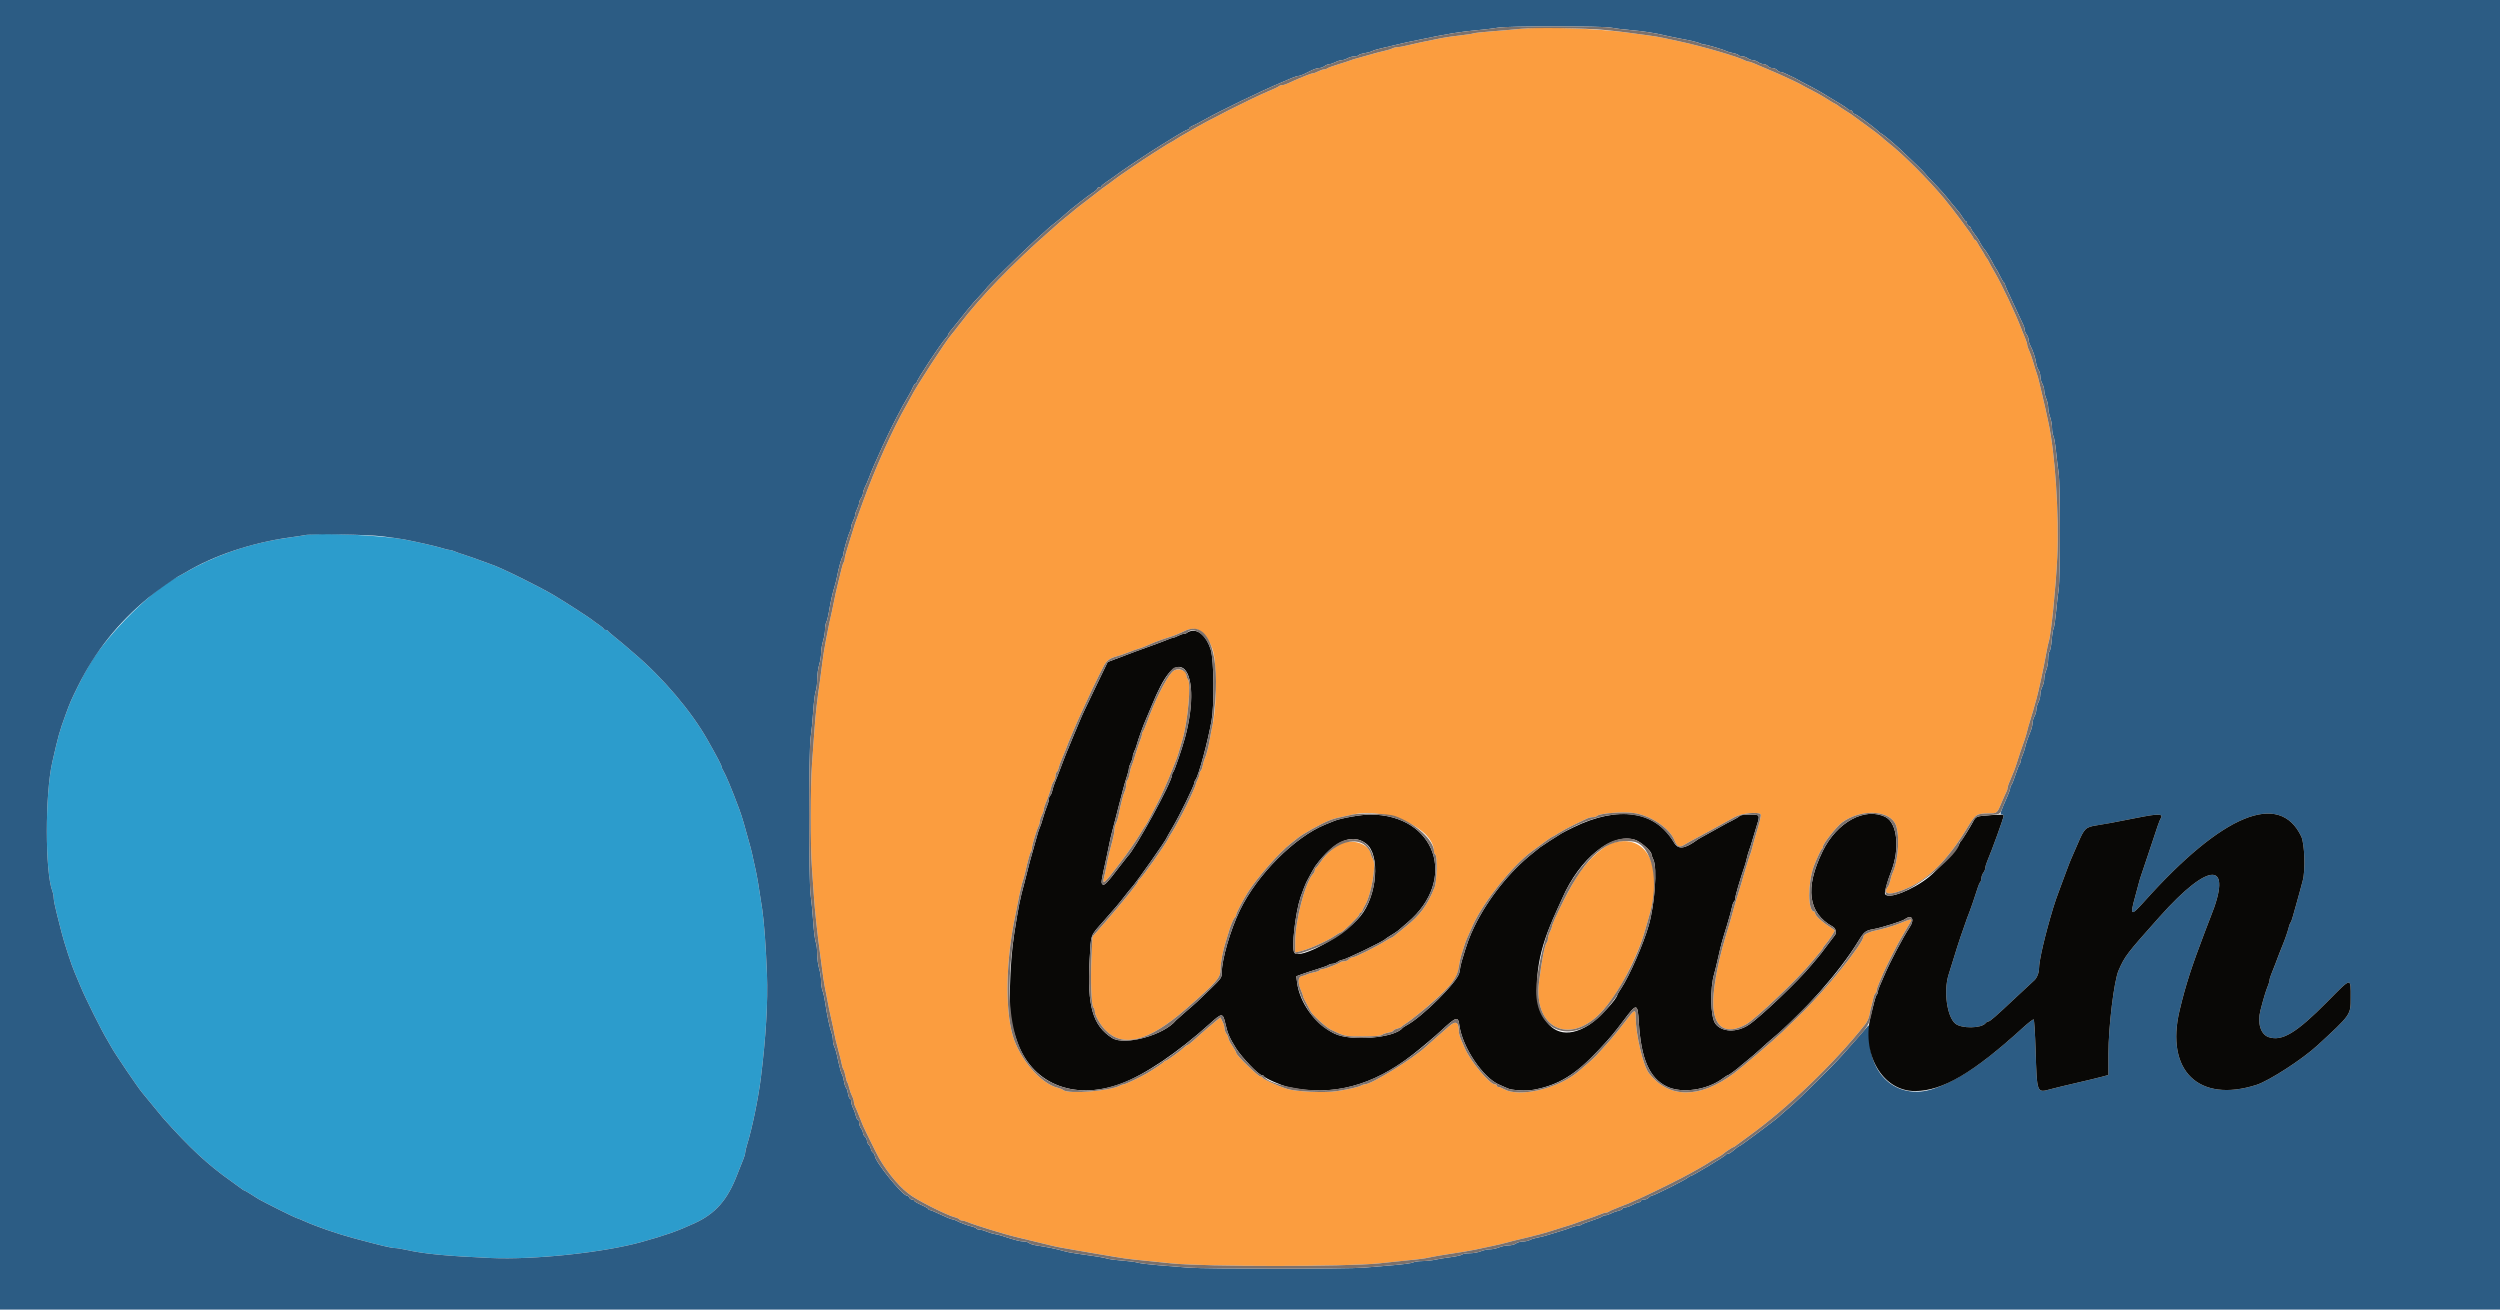
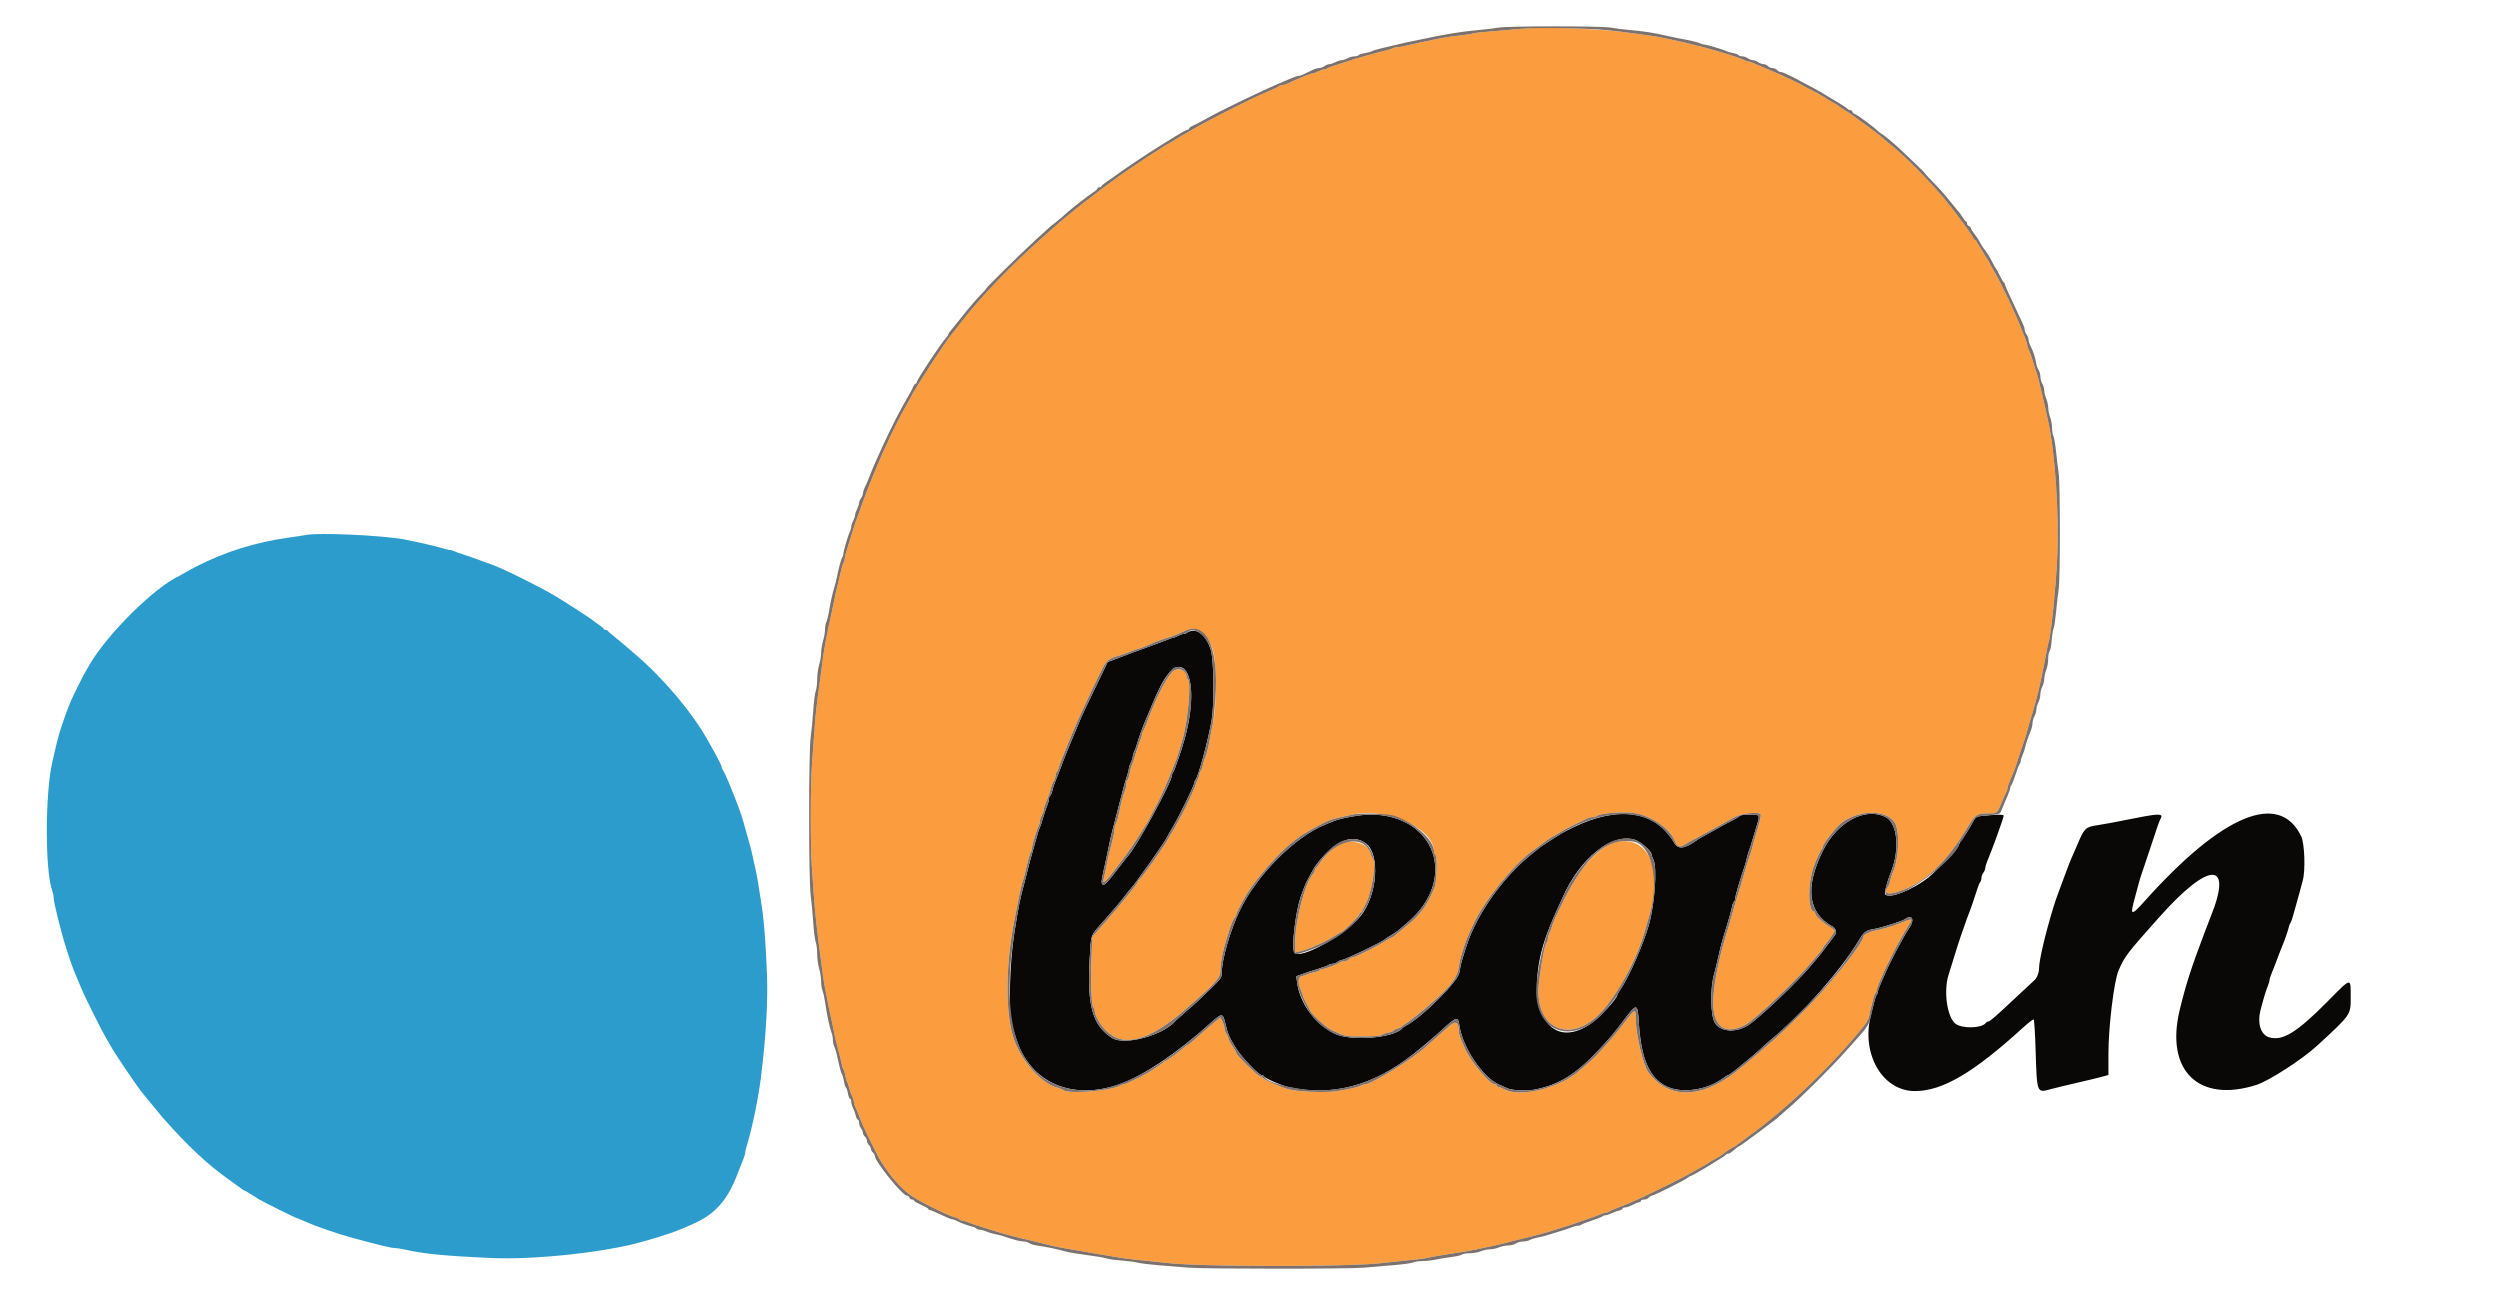
<svg xmlns="http://www.w3.org/2000/svg" id="svg" version="1.1" width="400" height="209.524" viewBox="0, 0, 400,209.524">
  <g id="svgg">
    <path id="path0" d="M243.373 4.609 C 242.452 4.705,240.397 4.883,238.807 5.004 C 237.218 5.125,235.831 5.278,235.727 5.342 C 235.622 5.407,234.707 5.549,233.693 5.659 C 232.679 5.768,231.331 5.961,230.697 6.087 C 227.724 6.679,226.311 6.980,225.235 7.250 C 224.594 7.411,223.862 7.543,223.608 7.543 C 223.355 7.543,222.984 7.634,222.784 7.744 C 222.584 7.855,221.996 8.036,221.477 8.147 C 220.959 8.259,220.016 8.505,219.382 8.695 C 218.748 8.885,217.852 9.136,217.391 9.253 C 216.930 9.369,216.365 9.543,216.134 9.638 C 215.904 9.733,215.008 10.026,214.144 10.288 C 213.279 10.550,212.482 10.842,212.373 10.935 C 212.263 11.029,212.028 11.106,211.849 11.107 C 211.671 11.107,211.254 11.249,210.924 11.421 C 210.594 11.593,210.205 11.734,210.060 11.734 C 209.915 11.734,209.337 11.929,208.775 12.166 C 208.213 12.404,207.517 12.696,207.229 12.814 C 206.941 12.933,206.438 13.163,206.112 13.325 C 205.786 13.487,205.357 13.620,205.159 13.620 C 204.960 13.620,204.709 13.705,204.599 13.810 C 204.490 13.914,203.787 14.253,203.038 14.562 C 200.364 15.667,192.959 19.413,190.466 20.923 C 190.063 21.167,189.544 21.464,189.314 21.582 C 189.083 21.701,188.612 21.984,188.266 22.211 C 187.920 22.438,187.449 22.721,187.218 22.839 C 186.988 22.958,186.550 23.219,186.246 23.419 C 185.941 23.618,185.093 24.156,184.360 24.613 C 183.154 25.366,178.930 28.234,178.418 28.648 C 177.985 28.998,177.088 29.660,176.636 29.963 C 176.378 30.136,176.060 30.376,175.930 30.495 C 175.800 30.615,174.893 31.317,173.913 32.055 C 172.933 32.793,172.085 33.452,172.027 33.521 C 171.970 33.589,171.451 34.018,170.875 34.475 C 170.299 34.932,169.780 35.354,169.722 35.413 C 169.665 35.472,168.863 36.179,167.942 36.985 C 162.074 42.114,156.874 47.493,153.521 51.900 C 152.978 52.614,152.418 53.323,152.276 53.477 C 151.456 54.360,146.400 62.138,145.768 63.489 C 145.687 63.662,145.376 64.227,145.076 64.746 C 142.868 68.573,139.948 75.075,137.972 80.566 C 137.433 82.064,136.921 83.478,136.833 83.709 C 136.746 83.939,136.508 84.694,136.304 85.385 C 136.100 86.076,135.757 87.185,135.541 87.848 C 135.326 88.511,135.149 89.226,135.149 89.437 C 135.149 89.648,135.080 89.889,134.995 89.974 C 134.911 90.059,134.731 90.617,134.596 91.214 C 134.461 91.811,134.196 92.913,134.006 93.662 C 133.817 94.411,133.586 95.448,133.493 95.966 C 133.401 96.485,133.225 97.334,133.103 97.852 C 132.476 100.514,131.756 104.364,131.573 106.024 C 131.490 106.773,131.326 108.046,131.207 108.853 C 130.739 112.027,130.494 114.205,130.312 116.815 C 130.207 118.313,130.030 120.765,129.919 122.263 C 129.662 125.723,129.655 135.526,129.907 138.816 C 130.012 140.199,130.153 142.226,130.220 143.321 C 130.348 145.424,130.830 149.909,131.210 152.541 C 131.334 153.405,131.501 154.678,131.581 155.369 C 131.660 156.061,131.841 157.239,131.983 157.988 C 132.465 160.540,132.863 162.492,133.093 163.436 C 133.219 163.955,133.394 164.804,133.483 165.322 C 133.571 165.841,133.853 167.019,134.108 167.941 C 134.363 168.863,134.619 169.900,134.677 170.246 C 134.735 170.592,134.857 170.969,134.947 171.084 C 135.038 171.200,135.180 171.671,135.263 172.132 C 135.346 172.593,135.485 173.064,135.571 173.180 C 135.658 173.295,135.796 173.702,135.878 174.084 C 135.960 174.467,136.159 175.032,136.320 175.342 C 136.481 175.651,136.614 176.070,136.615 176.273 C 136.615 176.476,136.702 176.806,136.808 177.007 C 136.913 177.207,137.201 177.889,137.447 178.523 C 137.694 179.157,137.976 179.864,138.075 180.094 C 138.361 180.766,140.394 184.873,140.667 185.333 C 142.265 188.022,144.184 190.235,145.908 191.377 C 147.530 192.452,151.692 194.501,152.804 194.772 C 153.123 194.849,153.435 194.997,153.498 195.099 C 153.561 195.202,153.758 195.285,153.936 195.285 C 154.113 195.285,154.555 195.415,154.919 195.574 C 155.818 195.967,161.076 197.590,162.389 197.879 C 162.677 197.943,163.478 198.135,164.170 198.305 C 164.861 198.476,165.851 198.717,166.370 198.841 C 166.888 198.965,167.737 199.173,168.256 199.302 C 168.774 199.432,169.670 199.611,170.246 199.702 C 170.822 199.792,171.812 199.966,172.446 200.088 C 173.080 200.210,174.494 200.455,175.589 200.631 C 176.684 200.808,178.161 201.053,178.872 201.176 C 180.240 201.414,181.388 201.543,187.428 202.140 C 192.986 202.689,215.265 202.689,220.639 202.139 C 227.298 201.459,227.739 201.407,228.750 201.184 C 229.302 201.063,230.461 200.858,231.325 200.728 C 233.979 200.331,235.078 200.147,236.103 199.926 C 236.644 199.810,237.842 199.555,238.764 199.361 C 239.686 199.166,240.759 198.912,241.149 198.797 C 241.539 198.682,242.435 198.454,243.140 198.292 C 245.357 197.780,247.583 197.186,248.507 196.858 C 248.910 196.715,249.806 196.433,250.498 196.232 C 251.189 196.030,251.943 195.785,252.174 195.686 C 252.404 195.588,253.206 195.308,253.955 195.064 C 254.704 194.820,255.614 194.487,255.977 194.324 C 256.340 194.161,256.769 194.028,256.931 194.028 C 257.092 194.028,257.313 193.953,257.423 193.861 C 257.532 193.768,258.188 193.477,258.879 193.214 C 260.534 192.583,260.722 192.504,262.441 191.719 C 264.971 190.563,269.303 188.403,270.613 187.643 C 271.304 187.243,272.059 186.817,272.289 186.697 C 272.520 186.577,272.991 186.293,273.337 186.066 C 273.683 185.839,274.154 185.558,274.384 185.441 C 274.884 185.188,275.600 184.746,275.746 184.599 C 275.975 184.370,277.204 183.552,277.318 183.552 C 277.385 183.552,277.554 183.455,277.693 183.336 C 277.833 183.218,278.748 182.544,279.728 181.840 C 285.968 177.352,293.400 170.222,298.418 163.908 C 298.735 163.509,299.046 162.839,299.110 162.419 C 299.174 161.999,299.310 161.372,299.413 161.027 C 299.515 160.681,299.661 160.093,299.737 159.720 C 299.813 159.346,299.962 158.987,300.069 158.921 C 300.175 158.856,300.262 158.661,300.262 158.488 C 300.262 158.316,300.456 157.732,300.692 157.191 C 300.929 156.650,301.199 156.019,301.293 155.788 C 301.615 154.993,303.641 150.967,304.034 150.340 C 304.251 149.995,304.571 149.449,304.743 149.127 C 304.916 148.805,305.259 148.216,305.506 147.817 C 306.084 146.882,306.029 146.884,303.510 147.911 C 302.865 148.174,300.870 148.740,300.052 148.892 C 299.189 149.053,298.167 149.543,298.167 149.795 C 298.167 150.913,292.090 158.428,287.937 162.448 C 286.958 163.395,285.725 164.588,285.195 165.100 C 283.807 166.442,278.738 170.769,277.371 171.778 C 271.905 175.817,267.016 175.788,263.824 171.700 C 262.901 170.517,261.708 165.470,261.708 162.747 C 261.708 161.349,261.559 161.415,259.998 163.497 C 259.202 164.558,257.917 166.125,257.143 166.978 C 256.369 167.831,255.595 168.687,255.422 168.881 C 255.126 169.212,253.600 170.568,252.470 171.503 C 249.216 174.198,243.082 175.633,240.650 174.268 C 240.304 174.074,239.903 173.915,239.759 173.914 C 239.615 173.914,239.497 173.819,239.497 173.704 C 239.497 173.588,239.360 173.494,239.193 173.494 C 238.334 173.494,235.221 169.740,234.329 167.627 C 234.207 167.339,233.953 166.746,233.764 166.310 C 233.575 165.874,233.419 165.309,233.418 165.053 C 233.408 163.497,232.935 163.245,231.839 164.213 C 231.384 164.615,230.456 165.430,229.777 166.024 C 229.098 166.617,228.391 167.245,228.205 167.417 C 226.068 169.409,219.450 173.494,218.362 173.494 C 218.228 173.494,217.955 173.584,217.755 173.695 C 217.328 173.931,215.842 174.275,213.934 174.578 C 212.024 174.882,207.404 174.680,205.972 174.230 C 204.451 173.752,201.991 172.627,201.991 172.409 C 201.991 172.314,201.842 172.237,201.661 172.237 C 201.311 172.237,197.800 168.820,197.800 168.479 C 197.800 168.368,197.517 167.858,197.171 167.345 C 196.826 166.833,196.543 166.281,196.543 166.118 C 196.543 165.955,196.404 165.638,196.235 165.415 C 196.066 165.191,195.924 164.791,195.921 164.526 C 195.917 164.261,195.768 163.762,195.590 163.418 L 195.267 162.792 194.700 163.237 C 194.088 163.717,192.114 165.427,190.902 166.526 C 190.489 166.900,190.088 167.206,190.010 167.207 C 189.932 167.208,189.743 167.329,189.591 167.476 C 188.990 168.059,186.714 169.722,186.518 169.722 C 186.404 169.722,186.279 169.793,186.241 169.880 C 186.179 170.018,184.621 171.072,183.447 171.769 C 182.540 172.308,180.037 173.494,179.808 173.494 C 179.674 173.494,179.401 173.583,179.201 173.691 C 177.583 174.568,170.980 175.094,170.121 174.413 C 169.959 174.285,169.556 174.115,169.224 174.036 C 166.530 173.391,163.095 169.390,162.029 165.656 C 160.771 161.251,160.959 153.447,162.496 146.255 C 162.656 145.506,162.835 144.610,162.893 144.264 C 163.057 143.292,163.554 141.157,163.699 140.807 C 163.770 140.634,163.924 140.068,164.042 139.550 C 164.505 137.507,164.806 136.434,164.956 136.284 C 165.042 136.198,165.113 135.937,165.113 135.705 C 165.113 135.253,165.861 132.768,166.178 132.166 C 166.283 131.966,166.370 131.636,166.371 131.433 C 166.372 131.230,166.513 130.793,166.685 130.463 C 166.858 130.133,166.998 129.723,166.998 129.552 C 166.998 129.381,167.124 128.944,167.278 128.581 C 167.707 127.570,168.076 126.509,168.203 125.930 C 168.265 125.642,168.444 125.220,168.600 124.993 C 168.757 124.765,168.884 124.370,168.884 124.115 C 168.884 123.859,168.968 123.598,169.071 123.535 C 169.173 123.471,169.318 123.159,169.392 122.841 C 169.466 122.523,169.657 121.980,169.815 121.634 C 169.973 121.289,170.264 120.581,170.462 120.063 C 170.853 119.034,170.951 118.793,171.608 117.234 C 172.297 115.602,172.367 115.441,173.080 113.882 C 174.245 111.333,175.610 108.445,175.804 108.119 C 175.907 107.947,176.225 107.328,176.511 106.744 C 177.031 105.683,177.516 105.313,178.837 104.967 C 179.183 104.877,179.984 104.598,180.618 104.348 C 181.252 104.098,181.959 103.846,182.190 103.788 C 182.420 103.729,182.892 103.559,183.237 103.408 C 184.707 102.769,184.959 102.667,185.856 102.349 C 186.375 102.165,186.988 101.965,187.218 101.903 C 187.668 101.784,188.813 101.319,189.570 100.949 C 191.460 100.025,192.954 100.997,193.989 103.824 C 194.716 105.808,194.720 112.961,193.996 116.082 C 193.876 116.600,193.700 117.496,193.606 118.072 C 193.387 119.404,193.004 120.907,192.771 121.347 C 192.672 121.534,192.526 122.030,192.447 122.449 C 192.369 122.868,192.221 123.262,192.119 123.325 C 192.017 123.388,191.932 123.600,191.932 123.794 C 191.931 123.989,191.790 124.419,191.617 124.749 C 191.445 125.079,191.304 125.453,191.304 125.579 C 191.304 125.790,189.641 129.386,189.204 130.120 C 189.101 130.293,188.774 130.906,188.477 131.482 C 188.180 132.059,187.753 132.813,187.528 133.159 C 187.302 133.504,187.052 133.929,186.970 134.102 C 186.492 135.116,182.592 140.626,182.249 140.772 C 182.159 140.810,182.085 140.931,182.085 141.041 C 182.085 141.287,179.457 144.537,176.787 147.595 L 174.792 149.878 174.639 153.148 C 174.464 156.867,174.618 160.872,174.948 161.202 C 175.070 161.325,175.170 161.598,175.170 161.810 C 175.170 162.425,175.987 163.891,176.816 164.764 C 179.624 167.718,183.758 166.658,189.733 161.453 C 194.713 157.113,195.285 156.458,195.285 155.100 C 195.285 154.040,195.683 151.970,196.159 150.550 C 196.275 150.204,196.450 149.639,196.547 149.293 C 196.867 148.154,197.307 147.083,197.555 146.835 C 197.690 146.700,197.800 146.481,197.800 146.347 C 197.800 146.079,198.819 144.115,199.639 142.801 C 201.109 140.448,204.776 136.287,206.568 134.940 C 206.952 134.652,207.377 134.313,207.514 134.187 C 208.184 133.569,211.473 131.724,212.769 131.240 C 213.588 130.934,213.907 130.854,216.448 130.320 C 221.986 129.156,229.439 132.564,229.439 136.260 C 229.439 136.442,229.534 136.650,229.649 136.721 C 229.999 136.937,229.906 141.057,229.531 141.986 C 228.365 144.873,227.258 146.380,224.932 148.245 C 223.839 149.122,223.580 149.333,223.065 149.764 C 222.893 149.908,222.699 150.026,222.634 150.026 C 222.570 150.026,222.135 150.267,221.670 150.561 C 220.220 151.476,216.829 153.169,216.446 153.169 C 216.245 153.169,215.963 153.311,215.820 153.483 C 215.676 153.656,215.350 153.798,215.096 153.798 C 214.841 153.798,214.572 153.858,214.498 153.933 C 214.266 154.165,211.961 155.053,211.589 155.054 C 211.394 155.055,211.183 155.139,211.120 155.241 C 211.057 155.343,210.662 155.491,210.244 155.569 C 209.825 155.648,209.329 155.794,209.141 155.895 C 208.954 155.995,208.560 156.127,208.266 156.188 C 207.653 156.316,207.621 157.287,208.188 158.544 C 208.352 158.907,208.486 159.293,208.486 159.402 C 208.486 159.510,208.721 160.014,209.007 160.522 C 209.294 161.030,209.590 161.587,209.666 161.760 C 209.904 162.306,212.143 164.365,212.896 164.730 C 215.165 165.832,215.203 165.840,218.054 165.831 C 219.747 165.826,220.920 165.734,221.092 165.591 C 221.246 165.464,221.726 165.294,222.158 165.213 C 222.590 165.132,222.944 164.992,222.944 164.902 C 222.944 164.813,223.202 164.674,223.518 164.595 C 223.834 164.516,224.140 164.387,224.199 164.308 C 224.258 164.230,224.683 163.921,225.144 163.623 C 225.605 163.324,226.642 162.523,227.448 161.844 C 232.113 157.910,233.152 156.659,233.424 154.645 C 233.511 154.006,233.679 153.201,233.798 152.855 C 233.917 152.509,234.126 151.849,234.264 151.388 C 234.493 150.619,234.778 149.935,235.703 147.936 C 237.422 144.222,241.940 138.576,245.052 136.254 C 247.213 134.642,248.265 133.892,248.368 133.892 C 248.433 133.892,248.892 133.626,249.387 133.302 C 249.883 132.977,250.948 132.398,251.755 132.016 C 252.562 131.633,253.472 131.191,253.778 131.034 C 254.084 130.877,254.560 130.749,254.836 130.749 C 255.112 130.749,255.436 130.651,255.557 130.530 C 255.953 130.134,259.608 129.842,261.316 130.070 C 264.021 130.432,267.079 132.446,267.898 134.406 C 268.371 135.538,268.682 135.666,269.602 135.105 C 270.043 134.836,270.828 134.398,271.346 134.132 C 271.865 133.865,272.823 133.349,273.476 132.984 C 274.129 132.619,275.072 132.098,275.572 131.826 C 276.071 131.554,276.970 131.059,277.569 130.726 C 278.674 130.111,281.410 129.831,281.701 130.302 C 281.809 130.477,281.555 131.534,280.865 133.787 C 280.689 134.364,280.468 135.165,280.375 135.568 C 280.281 135.972,280.110 136.537,279.994 136.826 C 279.877 137.114,279.617 137.915,279.415 138.607 C 278.591 141.434,278.427 141.987,278.230 142.588 C 277.926 143.515,277.428 145.208,277.213 146.045 C 277.110 146.448,276.869 147.297,276.677 147.931 C 276.486 148.565,276.187 149.555,276.013 150.131 C 274.759 154.296,273.994 158.717,274.128 161.027 C 274.332 164.527,276.268 165.595,279.359 163.912 C 280.821 163.117,287.855 156.429,289.890 153.900 C 290.351 153.327,290.940 152.623,291.200 152.335 C 291.459 152.047,291.671 151.754,291.671 151.684 C 291.671 151.614,291.871 151.330,292.115 151.054 C 292.589 150.516,293.557 149.057,293.557 148.881 C 293.557 148.822,293.156 148.526,292.666 148.223 C 291.546 147.530,290.414 146.467,290.414 146.109 C 290.414 145.958,290.337 145.836,290.243 145.836 C 289.248 145.836,289.225 141.300,290.206 138.607 C 290.600 137.527,291.373 135.876,291.514 135.813 C 291.600 135.774,291.671 135.616,291.671 135.460 C 291.671 134.992,293.845 132.252,294.735 131.597 C 297.569 129.512,301.873 129.539,303.166 131.650 C 304.030 133.061,303.810 137.673,302.778 139.766 C 302.691 139.943,302.550 140.414,302.464 140.814 C 302.379 141.213,302.239 141.634,302.154 141.750 C 301.029 143.270,302.429 143.363,305.500 141.971 C 308.648 140.545,311.759 137.382,314.583 132.740 C 316.116 130.219,316.178 130.174,318.194 130.141 C 319.602 130.118,319.504 130.208,320.373 128.130 C 320.614 127.554,320.902 126.919,321.013 126.718 C 321.124 126.518,321.215 126.224,321.215 126.064 C 321.215 125.811,321.376 125.386,322.259 123.311 C 322.357 123.080,322.599 122.373,322.796 121.739 C 323.134 120.655,323.293 120.185,323.930 118.387 C 324.073 117.983,324.266 117.323,324.358 116.920 C 324.451 116.517,324.624 115.904,324.744 115.558 C 324.863 115.212,325.116 114.364,325.307 113.672 C 325.498 112.981,325.739 112.127,325.843 111.775 C 326.141 110.766,326.966 106.923,327.393 104.557 C 327.549 103.693,327.731 102.844,327.796 102.672 C 328.150 101.738,328.940 93.932,329.158 89.230 C 329.474 82.399,328.805 72.312,327.716 67.470 C 327.599 66.951,327.405 66.056,327.285 65.479 C 327.164 64.903,326.925 63.866,326.754 63.174 C 326.582 62.483,326.356 61.535,326.252 61.067 C 326.148 60.599,325.974 59.986,325.866 59.705 C 325.758 59.424,325.509 58.628,325.312 57.936 C 325.115 57.245,324.820 56.412,324.656 56.086 C 324.492 55.759,324.358 55.362,324.358 55.202 C 324.358 55.043,324.226 54.602,324.065 54.224 C 323.904 53.846,323.609 53.112,323.410 52.593 C 322.436 50.054,320.244 45.424,319.096 43.478 C 318.756 42.902,318.364 42.195,318.227 41.907 C 318.089 41.619,317.920 41.336,317.852 41.278 C 317.783 41.221,317.663 41.032,317.583 40.859 C 317.504 40.686,317.253 40.262,317.025 39.916 C 316.797 39.570,316.500 39.075,316.365 38.816 C 316.230 38.557,316.040 38.345,315.943 38.345 C 315.847 38.345,315.767 38.246,315.767 38.126 C 315.767 37.882,312.468 33.432,310.967 31.651 C 308.364 28.563,304.610 24.809,302.252 22.937 C 301.676 22.480,301.111 21.998,300.995 21.865 C 300.880 21.733,299.796 20.910,298.586 20.036 C 297.376 19.162,296.291 18.372,296.176 18.279 C 296.061 18.187,295.589 17.884,295.128 17.605 C 294.667 17.327,294.243 17.040,294.185 16.968 C 294.128 16.896,293.939 16.769,293.766 16.687 C 293.442 16.532,293.200 16.387,291.776 15.497 C 291.315 15.208,290.513 14.759,289.995 14.498 C 289.050 14.022,288.636 13.801,287.952 13.410 C 287.750 13.294,287.374 13.108,287.117 12.997 C 286.859 12.885,286.246 12.599,285.755 12.361 C 285.263 12.122,284.060 11.591,283.080 11.181 C 282.101 10.770,281.002 10.302,280.639 10.141 C 280.276 9.980,279.874 9.848,279.745 9.848 C 279.617 9.848,279.349 9.759,279.149 9.651 C 278.071 9.066,272.305 7.390,268.727 6.623 C 267.920 6.449,266.742 6.195,266.108 6.057 C 265.474 5.919,264.390 5.738,263.698 5.656 C 263.007 5.573,261.734 5.402,260.870 5.275 C 256.194 4.589,246.953 4.237,243.373 4.609 M187.524 107.543 C 186.490 108.641,184.706 112.231,183.439 115.767 C 183.232 116.344,182.985 116.905,182.888 117.014 C 182.792 117.124,182.713 117.345,182.713 117.506 C 182.713 117.668,182.585 118.097,182.429 118.460 C 182.272 118.823,181.935 119.827,181.681 120.691 C 181.426 121.556,181.141 122.408,181.048 122.585 C 180.955 122.763,180.812 123.304,180.731 123.789 C 180.649 124.274,180.496 124.724,180.390 124.789 C 180.285 124.854,180.199 125.190,180.199 125.537 C 180.199 125.883,180.092 126.366,179.962 126.610 C 179.736 127.033,179.320 128.639,178.972 130.435 C 178.883 130.896,178.698 131.479,178.561 131.731 C 178.425 131.982,178.313 132.445,178.313 132.760 C 178.313 133.074,178.180 133.811,178.017 134.398 C 177.561 136.040,177.223 137.466,177.044 138.502 C 176.955 139.020,176.790 139.794,176.679 140.220 C 176.268 141.792,176.657 141.454,179.331 137.913 C 180.381 136.523,181.684 134.648,182.226 133.748 C 182.769 132.848,183.265 132.064,183.330 132.006 C 183.394 131.949,183.805 131.194,184.242 130.330 C 184.679 129.466,185.118 128.617,185.219 128.444 C 185.617 127.759,186.846 124.986,187.541 123.206 C 187.788 122.572,188.089 121.818,188.208 121.530 C 188.327 121.241,188.502 120.723,188.597 120.377 C 188.691 120.031,188.966 119.089,189.207 118.282 C 190.051 115.459,190.608 109.225,190.064 108.681 C 189.940 108.557,189.838 108.300,189.838 108.110 C 189.838 107.130,188.274 106.747,187.524 107.543 M258.565 134.727 C 256.754 135.117,254.155 137.403,252.366 140.178 C 250.985 142.322,248.298 147.704,248.298 148.327 C 248.298 148.429,248.157 148.782,247.985 149.112 C 247.812 149.442,247.671 149.908,247.670 150.148 C 247.670 150.389,247.598 150.656,247.512 150.742 C 247.165 151.089,246.697 153.455,246.240 157.169 C 245.342 164.466,251.064 167.303,256.092 162.054 C 258.157 159.898,260.127 156.650,261.925 152.436 C 262.469 151.163,262.960 149.778,263.264 148.664 C 263.453 147.973,263.699 147.115,263.811 146.759 C 266.207 139.162,263.782 133.602,258.565 134.727 M214.256 135.116 C 213.348 135.624,211.953 136.950,211.276 137.947 C 210.952 138.425,210.616 138.848,210.529 138.886 C 210.443 138.924,210.372 139.083,210.372 139.238 C 210.372 139.393,210.254 139.646,210.110 139.800 C 208.840 141.158,207.228 147.271,207.229 150.731 L 207.229 152.379 207.805 152.270 C 209.092 152.027,212.238 150.643,213.577 149.730 C 214.014 149.432,214.445 149.188,214.534 149.188 C 214.810 149.188,217.496 146.566,217.496 146.297 C 217.496 146.159,217.579 146.045,217.681 146.045 C 217.783 146.045,217.922 145.880,217.989 145.678 C 218.057 145.477,218.204 145.170,218.315 144.997 C 219.398 143.315,220.283 138.214,219.635 137.389 C 219.528 137.252,219.372 136.859,219.290 136.516 C 218.901 134.894,216.063 134.104,214.256 135.116 " stroke="none" fill="#fb9d3f" fill-rule="evenodd" />
    <path id="path1" d="M48.821 85.617 C 48.649 85.661,47.517 85.833,46.307 86.000 C 40.866 86.753,35.980 88.285,31.221 90.729 C 30.817 90.937,30.157 91.303,29.754 91.544 C 29.350 91.785,28.879 92.047,28.706 92.128 C 24.716 93.978,17.254 101.356,14.336 106.334 C 13.389 107.950,13.297 108.120,12.470 109.796 C 11.371 112.020,11.199 112.418,10.513 114.301 C 9.501 117.084,9.345 117.638,8.365 121.949 C 7.197 127.089,7.203 139.488,8.375 142.572 C 8.494 142.884,8.591 143.392,8.591 143.702 C 8.591 144.012,8.834 145.208,9.131 146.360 C 9.429 147.512,9.754 148.785,9.854 149.188 C 10.254 150.800,11.475 154.536,11.942 155.579 C 12.045 155.809,12.481 156.847,12.910 157.884 C 13.684 159.755,16.284 164.962,17.146 166.370 C 17.393 166.773,17.691 167.292,17.808 167.522 C 18.245 168.385,22.189 174.206,22.783 174.866 C 22.987 175.092,23.697 175.956,24.361 176.787 C 25.025 177.617,25.802 178.560,26.087 178.881 C 30.321 183.646,33.264 186.378,36.983 188.995 C 37.789 189.563,38.563 190.126,38.703 190.247 C 38.842 190.368,39.009 190.466,39.073 190.466 C 39.138 190.466,39.590 190.724,40.078 191.038 C 40.565 191.353,41.152 191.723,41.383 191.861 C 42.135 192.310,47.259 194.866,47.408 194.866 C 47.487 194.866,48.050 195.091,48.658 195.366 C 50.620 196.251,53.904 197.389,56.574 198.108 C 60.992 199.298,62.616 199.686,63.181 199.686 C 63.476 199.686,64.302 199.818,65.017 199.980 C 67.829 200.618,71.422 200.963,78.549 201.283 C 85.471 201.593,96.642 200.401,102.672 198.710 C 106.600 197.608,108.286 197.013,111.053 195.754 C 114.472 194.199,116.399 192.013,117.964 187.917 C 118.331 186.957,118.765 185.861,118.928 185.483 C 119.091 185.104,119.225 184.645,119.225 184.463 C 119.225 184.281,119.362 183.695,119.529 183.161 C 120.328 180.612,121.326 175.779,121.741 172.446 C 122.548 165.971,122.884 160.259,122.715 155.891 C 122.539 151.364,122.266 147.598,121.964 145.521 C 121.517 142.455,121.082 139.873,120.869 139.026 C 120.753 138.565,120.586 137.810,120.498 137.349 C 120.410 136.888,120.224 136.087,120.084 135.568 C 119.173 132.194,118.699 130.588,118.289 129.492 C 117.576 127.586,117.334 126.966,116.693 125.406 C 116.313 124.484,115.879 123.544,115.728 123.316 C 115.577 123.089,115.453 122.794,115.453 122.661 C 115.453 122.451,114.753 121.117,113.209 118.387 C 110.608 113.786,106.029 108.393,101.414 104.492 C 100.435 103.664,99.586 102.936,99.529 102.874 C 99.471 102.813,98.952 102.388,98.376 101.931 C 97.800 101.474,97.297 101.029,97.259 100.943 C 97.220 100.856,97.055 100.786,96.892 100.786 C 96.729 100.786,96.594 100.715,96.594 100.629 C 96.593 100.542,96.239 100.237,95.808 99.949 C 95.377 99.662,94.976 99.376,94.919 99.313 C 94.709 99.083,90.576 96.401,88.738 95.302 C 86.275 93.831,80.017 90.746,78.582 90.297 C 78.290 90.206,77.533 89.930,76.899 89.684 C 76.265 89.438,75.134 89.043,74.384 88.805 C 73.635 88.568,72.859 88.291,72.659 88.189 C 72.459 88.087,72.155 88.004,71.985 88.004 C 71.815 88.004,71.271 87.873,70.777 87.713 C 69.945 87.443,66.957 86.755,64.746 86.323 C 61.237 85.639,50.612 85.168,48.821 85.617 " stroke="none" fill="#2c9ccc" fill-rule="evenodd" />
-     <path id="path2" d="M0.000 104.767 L 0.000 209.534 200.000 209.534 L 400.000 209.534 400.000 104.767 L 400.000 0.000 200.000 0.000 L 0.000 0.000 0.000 104.767 M257.750 4.421 C 258.371 4.547,259.775 4.724,260.870 4.813 C 262.884 4.977,264.807 5.277,266.527 5.696 C 267.046 5.822,267.894 6.002,268.413 6.096 C 270.334 6.443,271.671 6.755,272.024 6.937 C 272.225 7.040,272.515 7.124,272.670 7.124 C 273.032 7.124,275.744 7.929,276.192 8.170 C 276.380 8.270,276.876 8.417,277.294 8.496 C 277.713 8.574,278.108 8.722,278.171 8.824 C 278.234 8.926,278.498 9.010,278.757 9.010 C 279.016 9.010,279.411 9.148,279.635 9.318 C 279.859 9.487,280.236 9.628,280.473 9.632 C 280.711 9.636,281.088 9.777,281.311 9.946 C 281.535 10.115,281.919 10.257,282.164 10.260 C 282.409 10.264,282.727 10.409,282.871 10.581 C 283.014 10.754,283.344 10.896,283.604 10.896 C 283.864 10.896,284.194 11.037,284.337 11.210 C 284.481 11.383,284.737 11.524,284.907 11.524 C 285.077 11.524,285.466 11.658,285.772 11.822 C 286.078 11.986,286.469 12.174,286.642 12.240 C 286.815 12.306,287.122 12.455,287.323 12.571 C 287.932 12.921,288.374 13.158,289.471 13.723 C 290.047 14.019,290.849 14.457,291.252 14.696 C 294.287 16.490,295.557 17.286,295.617 17.432 C 295.656 17.525,295.824 17.601,295.991 17.601 C 296.157 17.601,296.348 17.742,296.415 17.915 C 296.481 18.088,296.625 18.229,296.735 18.229 C 296.975 18.229,299.779 20.283,300.491 20.980 C 300.682 21.167,300.931 21.355,301.044 21.399 C 301.284 21.490,302.908 22.840,304.006 23.861 C 305.847 25.573,308.015 27.679,308.015 27.756 C 308.015 27.802,308.557 28.394,309.219 29.072 C 310.534 30.417,311.044 30.996,312.311 32.582 C 312.772 33.158,313.263 33.751,313.403 33.899 C 313.543 34.048,313.822 34.449,314.024 34.790 C 314.226 35.132,314.465 35.411,314.555 35.411 C 314.646 35.411,314.720 35.556,314.720 35.732 C 314.720 35.909,314.861 36.107,315.034 36.174 C 315.207 36.240,315.348 36.388,315.348 36.504 C 315.348 36.619,315.616 37.056,315.942 37.476 C 316.269 37.896,316.598 38.381,316.674 38.554 C 316.831 38.910,317.286 39.653,317.444 39.811 C 317.699 40.067,318.430 41.244,318.810 42.012 C 319.038 42.472,319.279 42.897,319.346 42.954 C 319.413 43.012,319.696 43.531,319.975 44.107 C 320.254 44.683,320.553 45.186,320.639 45.224 C 320.726 45.263,320.796 45.394,320.796 45.515 C 320.796 45.637,321.231 46.643,321.762 47.750 C 322.293 48.858,322.912 50.189,323.137 50.707 C 323.362 51.226,323.635 51.814,323.743 52.014 C 323.851 52.214,323.942 52.544,323.946 52.747 C 323.950 52.951,324.091 53.300,324.260 53.524 C 324.429 53.747,324.568 54.110,324.568 54.329 C 324.568 54.549,324.696 54.979,324.853 55.285 C 325.293 56.142,325.657 57.233,325.774 58.041 C 325.832 58.444,326.009 58.960,326.167 59.188 C 326.325 59.415,326.457 59.886,326.461 60.235 C 326.465 60.584,326.603 61.105,326.768 61.393 C 326.933 61.682,327.071 62.165,327.075 62.468 C 327.079 62.771,327.224 63.357,327.397 63.771 C 327.569 64.184,327.712 64.832,327.714 65.211 C 327.716 65.589,327.853 66.276,328.019 66.737 C 328.185 67.197,328.325 67.982,328.330 68.479 C 328.335 68.976,328.434 69.560,328.549 69.775 C 328.665 69.991,328.852 71.092,328.967 72.223 C 329.081 73.354,329.267 74.893,329.381 75.642 C 329.648 77.391,329.651 92.498,329.386 94.290 C 329.275 95.039,329.090 96.670,328.974 97.914 C 328.858 99.158,328.681 100.337,328.580 100.533 C 328.479 100.730,328.341 101.589,328.273 102.442 C 328.205 103.295,328.050 104.092,327.930 104.213 C 327.809 104.333,327.711 104.887,327.711 105.444 C 327.711 106.001,327.569 106.795,327.397 107.209 C 327.224 107.623,327.082 108.256,327.081 108.616 C 327.080 108.977,326.939 109.542,326.767 109.872 C 326.594 110.202,326.453 110.768,326.452 111.129 C 326.452 111.491,326.310 112.056,326.138 112.386 C 325.966 112.717,325.822 113.235,325.818 113.539 C 325.814 113.843,325.675 114.327,325.511 114.615 C 325.346 114.903,325.208 115.395,325.204 115.708 C 325.200 116.021,325.067 116.587,324.910 116.965 C 324.472 118.013,324.118 119.063,324.004 119.644 C 323.947 119.932,323.768 120.465,323.606 120.828 C 323.443 121.191,323.311 121.620,323.311 121.781 C 323.311 121.942,323.231 122.164,323.134 122.273 C 323.037 122.383,322.744 123.133,322.483 123.939 C 322.221 124.746,321.923 125.496,321.821 125.605 C 321.718 125.715,321.634 125.932,321.634 126.088 C 321.634 126.244,321.441 126.815,321.204 127.356 C 320.002 130.102,319.931 130.330,320.277 130.330 C 320.447 130.330,320.587 130.425,320.587 130.541 C 320.587 130.852,318.701 136.056,317.946 137.828 C 317.785 138.206,317.650 138.678,317.647 138.876 C 317.643 139.073,317.501 139.418,317.332 139.642 C 317.163 139.866,317.025 140.248,317.025 140.491 C 317.025 140.734,316.939 141.022,316.835 141.131 C 316.730 141.241,316.546 141.661,316.426 142.064 C 316.124 143.076,315.167 145.850,314.944 146.359 C 314.843 146.590,314.554 147.391,314.301 148.140 C 314.048 148.889,313.768 149.691,313.679 149.921 C 313.540 150.280,313.103 151.665,311.761 155.998 C 310.954 158.602,311.531 162.701,312.858 163.784 C 313.849 164.594,316.987 164.553,317.677 163.723 C 317.807 163.565,318.008 163.436,318.123 163.436 C 318.392 163.436,319.243 162.696,322.551 159.583 C 324.035 158.188,325.313 156.998,325.392 156.941 C 325.845 156.609,326.244 155.693,326.244 154.986 C 326.244 153.705,327.195 149.621,328.496 145.312 C 328.799 144.311,329.027 143.654,329.681 141.907 C 329.843 141.475,330.272 140.320,330.635 139.340 C 330.998 138.360,331.369 137.417,331.460 137.245 C 331.551 137.072,331.984 136.082,332.422 135.045 C 333.491 132.516,333.685 132.328,335.523 132.044 C 336.961 131.822,337.854 131.655,341.959 130.841 C 345.355 130.167,346.150 130.180,345.737 130.901 C 345.491 131.330,345.268 131.967,343.809 136.406 C 343.221 138.193,342.667 139.843,342.577 140.073 C 342.487 140.304,342.305 140.917,342.171 141.435 C 342.038 141.954,341.784 142.897,341.608 143.531 C 340.764 146.571,340.933 146.648,343.112 144.212 C 355.576 130.280,364.718 126.500,368.202 133.838 C 368.745 134.983,368.888 139.331,368.434 140.911 C 368.302 141.372,368.087 142.174,367.957 142.693 C 367.828 143.211,367.578 144.107,367.404 144.683 C 367.229 145.259,366.991 146.104,366.874 146.561 C 366.758 147.017,366.585 147.489,366.492 147.608 C 366.398 147.728,366.269 148.062,366.206 148.350 C 366.088 148.881,365.564 150.412,365.237 151.179 C 365.138 151.409,364.916 151.975,364.742 152.436 C 364.000 154.407,363.691 155.200,363.415 155.848 C 363.254 156.226,363.122 156.671,363.122 156.836 C 363.122 157.001,362.990 157.446,362.828 157.824 C 362.548 158.481,362.148 159.809,361.667 161.680 C 361.149 163.696,361.715 165.521,362.990 165.942 C 365.138 166.651,367.432 165.264,372.374 160.272 C 376.324 156.282,376.113 156.316,376.113 159.666 C 376.113 162.387,376.158 162.324,370.770 167.283 C 368.364 169.497,363.031 172.945,361.021 173.586 C 351.793 176.527,346.430 171.316,348.739 161.655 C 349.712 157.585,350.610 154.792,352.782 149.083 C 353.176 148.046,353.576 147.009,353.669 146.778 C 357.347 137.738,353.559 137.693,345.544 146.680 C 340.237 152.632,340.000 152.941,338.975 155.265 C 338.244 156.923,337.349 164.271,337.349 168.619 L 337.349 171.998 336.249 172.298 C 335.644 172.463,333.829 172.901,332.216 173.271 C 330.602 173.641,328.756 174.089,328.113 174.265 C 325.869 174.882,325.915 175.000,325.697 167.985 C 325.615 165.359,325.476 163.165,325.388 163.111 C 325.300 163.056,324.528 163.649,323.674 164.429 C 317.575 169.992,313.397 172.842,309.341 174.207 C 303.919 176.032,299.227 172.356,299.142 166.216 C 299.110 163.877,299.104 163.848,298.726 164.320 C 298.515 164.583,297.760 165.452,297.049 166.250 C 296.339 167.049,295.333 168.180,294.814 168.765 C 293.084 170.714,288.025 175.726,286.328 177.171 C 285.406 177.956,284.605 178.659,284.547 178.733 C 284.368 178.961,278.492 183.342,278.364 183.342 C 278.298 183.342,278.129 183.438,277.990 183.555 C 276.985 184.403,276.698 184.599,276.465 184.599 C 276.320 184.599,276.169 184.676,276.131 184.769 C 276.045 184.976,270.769 188.161,270.512 188.161 C 270.411 188.161,270.204 188.279,270.052 188.423 C 269.695 188.760,264.612 191.308,264.300 191.306 C 264.170 191.305,263.947 191.446,263.803 191.619 C 263.660 191.792,263.318 191.933,263.044 191.933 C 262.770 191.933,262.546 192.027,262.546 192.142 C 262.546 192.258,262.427 192.352,262.281 192.352 C 262.135 192.352,261.664 192.541,261.234 192.771 C 260.804 193.002,260.263 193.190,260.032 193.190 C 259.801 193.190,259.612 193.277,259.612 193.383 C 259.612 193.489,259.323 193.639,258.970 193.717 C 258.616 193.795,258.074 193.990,257.765 194.152 C 257.456 194.313,257.057 194.445,256.878 194.446 C 256.699 194.447,256.464 194.531,256.354 194.634 C 256.245 194.736,255.495 195.034,254.688 195.295 C 253.882 195.557,253.132 195.850,253.023 195.947 C 252.913 196.044,252.644 196.124,252.426 196.124 C 252.207 196.124,251.731 196.250,251.367 196.405 C 251.004 196.560,250.141 196.849,249.450 197.047 C 248.759 197.245,247.910 197.506,247.564 197.626 C 247.218 197.746,246.558 197.912,246.097 197.993 C 245.636 198.075,245.053 198.253,244.802 198.390 C 244.550 198.526,244.031 198.641,243.649 198.645 C 243.267 198.648,242.771 198.790,242.548 198.959 C 242.324 199.128,241.793 199.267,241.368 199.267 C 240.944 199.267,240.257 199.408,239.844 199.581 C 239.430 199.754,238.770 199.895,238.377 199.895 C 237.984 199.895,237.324 200.037,236.910 200.210 C 236.497 200.382,235.702 200.524,235.146 200.524 C 234.589 200.524,234.040 200.616,233.927 200.730 C 233.814 200.843,233.017 201.025,232.157 201.135 C 231.296 201.245,230.168 201.431,229.649 201.549 C 229.130 201.666,228.205 201.767,227.592 201.772 C 226.980 201.777,226.299 201.877,226.079 201.995 C 225.860 202.112,224.428 202.308,222.898 202.430 C 221.367 202.552,219.267 202.730,218.229 202.825 C 215.806 203.048,192.909 203.047,190.152 202.824 C 188.999 202.731,186.847 202.557,185.368 202.438 C 183.890 202.319,182.381 202.131,182.016 202.020 C 181.650 201.909,180.563 201.765,179.598 201.700 C 178.634 201.634,177.550 201.490,177.189 201.380 C 176.583 201.194,175.390 200.999,172.132 200.552 C 171.440 200.457,170.545 200.278,170.141 200.153 C 169.225 199.871,167.443 199.502,166.003 199.297 C 165.397 199.210,164.789 199.027,164.651 198.889 C 164.513 198.751,164.125 198.638,163.789 198.638 C 163.240 198.638,162.246 198.379,160.398 197.755 C 160.052 197.638,159.487 197.498,159.141 197.444 C 158.795 197.390,158.215 197.212,157.852 197.049 C 157.489 196.886,156.999 196.752,156.764 196.752 C 156.529 196.752,156.283 196.665,156.217 196.559 C 156.152 196.452,155.793 196.298,155.420 196.217 C 154.783 196.077,153.736 195.678,152.910 195.260 C 152.710 195.159,152.437 195.076,152.304 195.076 C 152.170 195.076,151.375 194.746,150.536 194.343 C 149.697 193.939,148.910 193.609,148.785 193.609 C 148.661 193.609,148.558 193.539,148.557 193.452 C 148.556 193.366,148.038 193.065,147.405 192.783 C 146.772 192.502,146.255 192.196,146.255 192.102 C 146.255 192.009,146.110 191.933,145.934 191.933 C 145.757 191.933,145.559 191.792,145.492 191.619 C 145.426 191.446,145.255 191.304,145.112 191.304 C 144.396 191.304,139.969 185.816,139.969 184.929 C 139.969 184.776,139.827 184.533,139.654 184.390 C 139.481 184.246,139.340 183.992,139.340 183.825 C 139.340 183.658,139.199 183.380,139.026 183.207 C 138.853 183.034,138.711 182.723,138.711 182.515 C 138.711 182.306,138.570 182.019,138.397 181.875 C 138.224 181.732,138.080 181.461,138.076 181.273 C 138.072 181.086,137.931 180.749,137.762 180.526 C 137.593 180.302,137.454 179.901,137.454 179.635 C 137.454 179.369,137.367 179.151,137.261 179.151 C 137.155 179.151,137.005 178.862,136.927 178.509 C 136.850 178.155,136.654 177.613,136.493 177.304 C 136.332 176.995,136.199 176.530,136.198 176.270 C 136.198 176.011,136.111 175.799,136.006 175.799 C 135.901 175.799,135.751 175.422,135.673 174.962 C 135.596 174.501,135.454 174.077,135.359 174.018 C 135.264 173.959,135.120 173.511,135.039 173.021 C 134.958 172.532,134.820 172.038,134.731 171.922 C 134.578 171.725,134.329 170.781,133.886 168.724 C 133.781 168.233,133.597 167.650,133.479 167.428 C 133.360 167.207,133.263 166.743,133.263 166.397 C 133.263 166.051,133.158 165.503,133.029 165.179 C 132.758 164.498,132.278 162.221,132.022 160.398 C 131.925 159.707,131.740 158.875,131.611 158.551 C 131.483 158.227,131.377 157.519,131.375 156.980 C 131.374 156.440,131.233 155.535,131.061 154.969 C 130.889 154.404,130.749 153.349,130.749 152.626 C 130.749 151.902,130.644 151.045,130.516 150.721 C 130.387 150.396,130.205 148.952,130.112 147.512 C 130.018 146.071,129.835 144.138,129.705 143.216 C 129.379 140.906,129.379 120.098,129.705 117.968 C 129.837 117.103,130.021 115.217,130.114 113.777 C 130.206 112.336,130.387 110.892,130.516 110.568 C 130.644 110.243,130.750 109.395,130.751 108.682 C 130.753 107.969,130.894 106.923,131.066 106.357 C 131.237 105.792,131.378 104.935,131.378 104.453 C 131.378 103.971,131.518 103.113,131.690 102.548 C 131.861 101.982,132.003 101.159,132.004 100.720 C 132.005 100.280,132.101 99.743,132.217 99.526 C 132.333 99.309,132.516 98.585,132.623 97.916 C 132.864 96.418,133.215 94.842,133.523 93.871 C 133.652 93.468,133.829 92.761,133.917 92.300 C 134.194 90.855,134.619 89.303,134.783 89.139 C 134.869 89.053,134.940 88.825,134.940 88.633 C 134.940 88.207,135.727 85.524,136.000 85.021 C 136.108 84.821,136.198 84.491,136.198 84.288 C 136.199 84.085,136.340 83.648,136.513 83.318 C 136.685 82.988,136.826 82.564,136.827 82.375 C 136.828 82.187,136.969 81.762,137.141 81.432 C 137.313 81.102,137.454 80.672,137.454 80.477 C 137.454 80.282,137.593 79.939,137.762 79.715 C 137.931 79.492,138.072 79.135,138.076 78.922 C 138.080 78.709,138.214 78.285,138.374 77.979 C 138.535 77.673,138.826 76.998,139.022 76.480 C 139.484 75.257,140.092 73.848,141.236 71.346 C 142.585 68.396,144.298 65.068,145.388 63.279 C 145.634 62.876,145.939 62.287,146.065 61.970 C 146.192 61.653,146.381 61.393,146.485 61.393 C 146.589 61.393,146.674 61.297,146.674 61.179 C 146.674 60.787,150.556 54.905,151.384 54.042 C 151.559 53.860,151.702 53.643,151.702 53.562 C 151.702 53.480,151.795 53.300,151.907 53.160 C 152.020 53.021,152.468 52.469,152.903 51.934 C 153.337 51.399,154.164 50.366,154.741 49.640 C 155.317 48.914,156.236 47.862,156.784 47.303 C 157.331 46.744,157.779 46.236,157.779 46.175 C 157.779 46.018,163.173 40.709,165.522 38.554 C 168.004 36.276,167.771 36.480,168.989 35.514 C 169.565 35.057,170.225 34.491,170.456 34.257 C 170.968 33.736,174.142 31.262,174.981 30.730 C 175.315 30.518,175.589 30.258,175.589 30.154 C 175.589 30.049,175.731 29.963,175.904 29.963 C 176.076 29.963,176.219 29.893,176.219 29.806 C 176.220 29.720,176.574 29.413,177.005 29.125 C 177.436 28.837,177.884 28.529,177.999 28.441 C 179.386 27.380,183.456 24.655,185.965 23.107 C 186.193 22.966,187.148 22.377,188.086 21.797 C 189.024 21.218,189.896 20.744,190.024 20.744 C 190.152 20.744,190.257 20.659,190.257 20.555 C 190.257 20.451,190.516 20.259,190.833 20.129 C 191.150 19.999,191.975 19.571,192.666 19.178 C 195.218 17.729,201.874 14.513,205.238 13.105 C 205.584 12.961,206.224 12.687,206.660 12.498 C 207.096 12.308,207.583 12.153,207.743 12.153 C 207.902 12.153,208.324 12.012,208.679 11.839 C 209.034 11.666,209.615 11.383,209.970 11.210 C 210.325 11.037,210.820 10.893,211.070 10.889 C 211.320 10.885,211.707 10.744,211.931 10.575 C 212.155 10.406,212.498 10.267,212.693 10.267 C 212.888 10.267,213.318 10.126,213.648 9.954 C 213.978 9.782,214.437 9.637,214.667 9.632 C 214.898 9.628,215.322 9.489,215.610 9.324 C 215.898 9.160,216.388 9.021,216.698 9.017 C 217.008 9.013,217.312 8.928,217.374 8.828 C 217.436 8.728,217.870 8.585,218.339 8.510 C 218.807 8.435,219.352 8.285,219.548 8.176 C 219.745 8.068,220.377 7.874,220.953 7.745 C 221.530 7.616,222.567 7.370,223.258 7.198 C 223.950 7.025,224.751 6.839,225.039 6.783 C 225.327 6.728,226.176 6.552,226.925 6.393 C 231.580 5.407,233.617 5.073,236.668 4.795 C 237.821 4.691,239.188 4.523,239.707 4.424 C 241.139 4.149,256.405 4.147,257.750 4.421 M61.184 85.813 C 62.624 85.993,64.227 86.222,64.746 86.323 C 66.957 86.755,69.945 87.443,70.777 87.713 C 71.271 87.873,71.815 88.004,71.985 88.004 C 72.155 88.004,72.459 88.087,72.659 88.189 C 72.859 88.291,73.635 88.568,74.384 88.805 C 75.134 89.043,76.265 89.438,76.899 89.684 C 77.533 89.930,78.290 90.206,78.582 90.297 C 80.017 90.746,86.275 93.831,88.738 95.302 C 90.576 96.401,94.709 99.083,94.919 99.313 C 94.976 99.376,95.377 99.662,95.808 99.949 C 96.239 100.237,96.593 100.542,96.594 100.629 C 96.594 100.715,96.729 100.786,96.892 100.786 C 97.055 100.786,97.220 100.856,97.259 100.943 C 97.297 101.029,97.800 101.474,98.376 101.931 C 98.952 102.388,99.471 102.813,99.529 102.874 C 99.586 102.936,100.435 103.664,101.414 104.492 C 106.029 108.393,110.608 113.786,113.209 118.387 C 114.753 121.117,115.453 122.451,115.453 122.661 C 115.453 122.794,115.577 123.089,115.728 123.316 C 115.879 123.544,116.313 124.484,116.693 125.406 C 117.334 126.966,117.576 127.586,118.289 129.492 C 118.699 130.588,119.173 132.194,120.084 135.568 C 120.224 136.087,120.410 136.888,120.498 137.349 C 120.586 137.810,120.753 138.565,120.869 139.026 C 121.082 139.873,121.517 142.455,121.964 145.521 C 122.266 147.598,122.539 151.364,122.715 155.891 C 122.884 160.259,122.548 165.971,121.741 172.446 C 121.326 175.779,120.328 180.612,119.529 183.161 C 119.362 183.695,119.225 184.281,119.225 184.463 C 119.225 184.645,119.091 185.104,118.928 185.483 C 118.765 185.861,118.331 186.957,117.964 187.917 C 116.399 192.013,114.472 194.199,111.053 195.754 C 108.286 197.013,106.600 197.608,102.672 198.710 C 96.642 200.401,85.471 201.593,78.549 201.283 C 71.422 200.963,67.829 200.618,65.017 199.980 C 64.302 199.818,63.476 199.686,63.181 199.686 C 62.616 199.686,60.992 199.298,56.574 198.108 C 53.904 197.389,50.620 196.251,48.658 195.366 C 48.050 195.091,47.487 194.866,47.408 194.866 C 47.259 194.866,42.135 192.310,41.383 191.861 C 41.152 191.723,40.565 191.353,40.078 191.038 C 39.590 190.724,39.138 190.466,39.073 190.466 C 39.009 190.466,38.842 190.368,38.703 190.247 C 38.563 190.126,37.789 189.563,36.983 188.995 C 33.264 186.378,30.321 183.646,26.087 178.881 C 25.802 178.560,25.025 177.617,24.361 176.787 C 23.697 175.956,22.987 175.092,22.783 174.866 C 22.189 174.206,18.245 168.385,17.808 167.522 C 17.691 167.292,17.393 166.773,17.146 166.370 C 16.284 164.962,13.684 159.755,12.910 157.884 C 12.481 156.847,12.045 155.809,11.942 155.579 C 11.475 154.536,10.254 150.800,9.854 149.188 C 9.754 148.785,9.429 147.512,9.131 146.360 C 8.834 145.208,8.591 144.012,8.591 143.702 C 8.591 143.392,8.494 142.884,8.375 142.572 C 7.203 139.488,7.197 127.089,8.365 121.949 C 9.345 117.638,9.501 117.084,10.513 114.301 C 11.199 112.418,11.371 112.020,12.470 109.796 C 15.210 104.246,18.886 99.634,23.782 95.599 C 25.022 94.577,28.095 92.411,28.706 92.128 C 28.879 92.047,29.350 91.785,29.754 91.544 C 34.253 88.858,40.307 86.831,46.307 86.000 C 47.517 85.833,48.649 85.661,48.821 85.617 C 49.785 85.376,58.818 85.519,61.184 85.813 " stroke="none" fill="#2c5c84" fill-rule="evenodd" />
    <path id="path3" d="M190.571 100.955 C 190.340 101.000,190.062 101.121,189.953 101.225 C 189.843 101.329,189.608 101.415,189.429 101.416 C 189.250 101.416,188.834 101.558,188.504 101.730 C 188.174 101.902,187.811 102.043,187.698 102.043 C 187.584 102.043,187.194 102.173,186.831 102.331 C 186.468 102.489,185.322 102.923,184.285 103.295 C 182.011 104.111,181.208 104.409,178.245 105.535 L 177.235 105.919 175.560 109.377 C 174.639 111.278,173.736 113.164,173.554 113.567 C 173.372 113.971,173.146 114.459,173.052 114.652 C 172.958 114.845,172.402 116.165,171.817 117.585 C 171.232 119.006,170.674 120.356,170.577 120.587 C 170.480 120.817,170.259 121.383,170.085 121.844 C 169.370 123.743,169.038 124.601,168.786 125.197 C 168.640 125.543,168.454 126.132,168.372 126.504 C 168.290 126.877,168.136 127.236,168.030 127.302 C 167.924 127.367,167.837 127.601,167.837 127.821 C 167.837 128.041,167.704 128.530,167.543 128.909 C 167.381 129.287,167.087 130.162,166.888 130.854 C 166.690 131.545,166.446 132.273,166.346 132.471 C 166.247 132.668,166.074 133.187,165.962 133.623 C 165.850 134.059,165.604 134.935,165.415 135.568 C 165.002 136.953,164.528 138.719,164.262 139.864 C 164.155 140.325,163.974 141.032,163.860 141.435 C 163.236 143.646,162.947 145.098,162.277 149.398 C 161.522 154.236,161.328 162.386,161.925 164.170 C 162.041 164.515,162.342 165.441,162.594 166.227 C 164.869 173.315,171.677 176.224,179.359 173.389 C 183.120 172.002,188.464 168.392,193.583 163.781 C 195.543 162.015,195.663 162.018,196.080 163.855 C 196.415 165.336,196.772 166.154,197.769 167.732 C 198.711 169.221,201.407 172.027,201.897 172.027 C 202.044 172.027,202.197 172.110,202.235 172.211 C 202.346 172.503,205.051 173.698,206.137 173.934 C 213.144 175.462,219.599 173.774,226.039 168.730 C 227.428 167.642,229.563 165.845,230.497 164.978 C 233.021 162.634,233.304 162.547,233.504 164.053 C 233.969 167.554,237.292 172.484,239.918 173.568 C 240.436 173.781,241.018 174.037,241.211 174.137 C 241.831 174.455,244.174 174.583,245.364 174.365 C 249.360 173.630,252.143 171.926,255.851 167.941 C 257.698 165.956,258.240 165.312,259.766 163.279 C 261.884 160.457,262.026 160.470,262.207 163.500 C 262.561 169.419,263.891 172.485,266.693 173.841 C 269.101 175.007,273.148 174.414,275.680 172.525 C 276.047 172.251,276.411 172.027,276.488 172.027 C 276.616 172.027,278.220 170.839,278.470 170.559 C 278.528 170.494,279.047 170.068,279.623 169.611 C 280.199 169.154,281.142 168.343,281.718 167.808 C 282.294 167.273,283.093 166.565,283.492 166.236 C 288.457 162.139,294.358 155.469,297.322 150.606 C 298.259 149.067,298.496 148.877,299.742 148.663 C 301.017 148.444,304.336 147.398,304.767 147.079 C 305.900 146.241,306.401 147.083,305.539 148.376 C 304.499 149.937,302.411 153.893,301.515 155.998 C 301.270 156.574,300.935 157.343,300.771 157.706 C 300.606 158.069,300.471 158.498,300.471 158.659 C 300.471 158.820,300.387 159.042,300.284 159.151 C 300.181 159.261,299.998 159.775,299.878 160.293 C 299.758 160.812,299.543 161.661,299.401 162.179 C 297.674 168.474,301.109 174.572,306.381 174.572 C 310.781 174.572,315.747 171.659,323.674 164.429 C 324.528 163.649,325.300 163.056,325.388 163.111 C 325.476 163.165,325.615 165.359,325.697 167.985 C 325.915 175.000,325.869 174.882,328.113 174.265 C 328.756 174.089,330.602 173.641,332.216 173.271 C 333.829 172.901,335.644 172.463,336.249 172.298 L 337.349 171.998 337.349 168.619 C 337.349 164.271,338.244 156.923,338.975 155.265 C 340.000 152.941,340.237 152.632,345.544 146.680 C 353.559 137.693,357.347 137.738,353.669 146.778 C 353.576 147.009,353.176 148.046,352.782 149.083 C 350.610 154.792,349.712 157.585,348.739 161.655 C 346.430 171.316,351.793 176.527,361.021 173.586 C 363.031 172.945,368.364 169.497,370.770 167.283 C 376.158 162.324,376.113 162.387,376.113 159.666 C 376.113 156.316,376.324 156.282,372.374 160.272 C 367.432 165.264,365.138 166.651,362.990 165.942 C 361.715 165.521,361.149 163.696,361.667 161.680 C 362.148 159.809,362.548 158.481,362.828 157.824 C 362.990 157.446,363.122 157.001,363.122 156.836 C 363.122 156.671,363.254 156.226,363.415 155.848 C 363.576 155.469,363.849 154.783,364.020 154.322 C 364.484 153.075,365.034 151.653,365.237 151.179 C 365.564 150.412,366.088 148.881,366.206 148.350 C 366.269 148.062,366.398 147.728,366.492 147.608 C 366.585 147.489,366.758 147.017,366.874 146.561 C 366.991 146.104,367.229 145.259,367.404 144.683 C 367.578 144.107,367.828 143.211,367.957 142.693 C 368.087 142.174,368.302 141.372,368.434 140.911 C 368.888 139.331,368.745 134.983,368.202 133.838 C 364.718 126.500,355.576 130.280,343.112 144.212 C 340.933 146.648,340.764 146.571,341.608 143.531 C 341.784 142.897,342.038 141.954,342.171 141.435 C 342.305 140.917,342.487 140.304,342.577 140.073 C 342.667 139.843,343.221 138.193,343.809 136.406 C 345.268 131.967,345.491 131.330,345.737 130.901 C 346.150 130.180,345.355 130.167,341.959 130.841 C 337.854 131.655,336.961 131.822,335.523 132.044 C 333.685 132.328,333.491 132.516,332.422 135.045 C 331.984 136.082,331.551 137.072,331.460 137.245 C 331.369 137.417,330.998 138.360,330.635 139.340 C 330.272 140.320,329.843 141.475,329.681 141.907 C 329.027 143.654,328.799 144.311,328.496 145.312 C 327.195 149.621,326.244 153.705,326.244 154.986 C 326.244 155.693,325.845 156.609,325.392 156.941 C 325.313 156.998,324.035 158.188,322.551 159.583 C 319.243 162.696,318.392 163.436,318.123 163.436 C 318.008 163.436,317.807 163.565,317.677 163.723 C 316.987 164.553,313.849 164.594,312.858 163.784 C 311.531 162.701,310.954 158.602,311.761 155.998 C 313.103 151.665,313.540 150.280,313.679 149.921 C 313.768 149.691,314.048 148.889,314.301 148.140 C 314.554 147.391,314.843 146.590,314.944 146.359 C 315.167 145.850,316.124 143.076,316.426 142.064 C 316.546 141.661,316.730 141.241,316.835 141.131 C 316.939 141.022,317.025 140.734,317.025 140.491 C 317.025 140.248,317.163 139.866,317.332 139.642 C 317.501 139.418,317.643 139.073,317.647 138.876 C 317.650 138.678,317.785 138.206,317.946 137.828 C 318.737 135.972,320.587 130.847,320.587 130.512 C 320.587 130.339,320.030 130.313,318.577 130.420 C 316.113 130.601,316.160 130.583,315.655 131.538 C 315.188 132.422,314.011 134.289,313.682 134.669 C 313.561 134.808,313.463 135.003,313.463 135.102 C 313.463 135.461,309.964 139.249,308.664 140.297 C 306.007 142.442,301.973 143.991,301.597 143.012 C 301.496 142.750,301.989 140.978,302.588 139.445 C 303.996 135.845,303.577 131.692,301.711 130.740 C 298.430 129.066,293.903 131.519,291.619 136.207 C 288.746 142.105,289.282 146.084,293.243 148.267 C 293.727 148.533,293.897 149.264,293.567 149.654 C 293.442 149.801,292.851 150.581,292.253 151.388 C 291.656 152.195,291.068 152.957,290.947 153.082 C 290.827 153.207,290.310 153.820,289.799 154.444 C 287.800 156.887,281.662 162.737,279.804 163.970 C 277.868 165.255,275.461 165.164,274.445 163.768 C 273.666 162.695,273.570 158.152,274.277 155.788 C 274.381 155.443,274.668 154.264,274.916 153.169 C 275.407 151.001,275.445 150.865,276.353 147.916 C 276.693 146.812,277.036 145.562,277.116 145.137 C 277.195 144.712,277.344 144.312,277.446 144.249 C 277.549 144.186,277.632 143.950,277.632 143.724 C 277.632 143.370,278.445 140.597,279.133 138.607 C 279.252 138.261,279.422 137.648,279.509 137.245 C 279.597 136.841,279.764 136.276,279.881 135.987 C 279.997 135.699,280.253 134.898,280.449 134.206 C 280.645 133.515,280.940 132.525,281.105 132.006 C 281.627 130.369,281.600 130.330,279.950 130.330 C 279.150 130.330,278.437 130.424,278.366 130.539 C 278.295 130.654,277.747 130.989,277.149 131.284 C 276.550 131.579,275.731 132.016,275.327 132.256 C 274.924 132.495,273.981 133.020,273.232 133.423 C 272.483 133.825,271.776 134.223,271.661 134.307 C 269.533 135.860,268.524 135.988,267.831 134.794 C 264.896 129.736,258.983 128.843,251.755 132.366 C 250.948 132.759,250.100 133.193,249.870 133.329 C 249.124 133.772,246.520 135.457,246.412 135.567 C 246.354 135.625,245.836 136.043,245.259 136.496 C 241.593 139.375,238.048 143.825,235.900 148.245 C 235.103 149.887,234.750 150.858,233.844 153.903 C 233.741 154.248,233.592 155.003,233.514 155.579 C 233.320 156.992,227.581 162.722,224.995 164.085 C 224.731 164.224,224.468 164.398,224.411 164.472 C 223.158 166.084,216.139 166.666,213.515 165.377 C 210.423 163.858,207.959 160.495,207.535 157.214 L 207.405 156.207 208.312 155.870 C 208.811 155.684,209.927 155.317,210.791 155.054 C 211.655 154.791,212.452 154.495,212.562 154.396 C 212.671 154.298,212.954 154.214,213.190 154.210 C 213.426 154.207,213.803 154.065,214.026 153.896 C 214.250 153.727,214.556 153.588,214.707 153.588 C 215.204 153.588,221.301 150.650,221.687 150.225 C 221.744 150.161,222.169 149.882,222.630 149.604 C 223.091 149.326,223.576 149.001,223.709 148.882 C 223.841 148.762,224.508 148.193,225.190 147.617 C 233.330 140.742,229.731 130.330,219.215 130.330 C 217.819 130.330,214.593 130.896,213.515 131.330 C 213.227 131.446,212.567 131.714,212.048 131.925 C 207.141 133.922,201.152 139.930,198.389 145.629 C 196.865 148.771,195.486 153.520,195.492 155.601 C 195.495 156.402,195.380 156.572,193.793 158.115 C 191.447 160.396,191.589 160.265,189.838 161.771 C 188.973 162.514,188.219 163.181,188.161 163.252 C 186.260 165.611,179.950 167.359,177.942 166.082 C 174.838 164.107,173.934 160.982,174.337 153.606 C 174.570 149.336,174.388 149.841,176.575 147.376 C 178.359 145.365,179.165 144.410,179.997 143.321 C 180.393 142.803,180.853 142.237,181.019 142.065 C 181.712 141.344,186.695 134.257,186.695 133.992 C 186.695 133.956,187.120 133.207,187.640 132.327 C 188.753 130.446,191.095 125.643,191.095 125.243 C 191.095 125.091,191.177 124.876,191.279 124.767 C 191.736 124.271,193.284 118.556,193.858 115.244 C 194.311 112.627,194.227 105.593,193.723 103.968 C 193.070 101.864,191.859 100.707,190.571 100.955 M189.199 106.857 C 190.891 107.762,191.063 112.679,189.591 118.072 C 189.113 119.824,187.916 123.319,187.728 123.510 C 187.621 123.619,187.533 123.831,187.533 123.981 C 187.533 125.084,181.595 135.948,180.398 137.035 C 180.335 137.093,179.745 137.847,179.088 138.711 C 177.120 141.301,176.672 141.764,176.398 141.489 C 176.150 141.241,176.175 141.065,176.979 137.454 C 177.146 136.705,177.365 135.658,177.466 135.127 C 177.567 134.596,177.759 133.747,177.893 133.241 C 178.026 132.735,178.280 131.755,178.457 131.063 C 178.634 130.372,178.901 129.335,179.051 128.759 C 179.201 128.182,179.483 127.098,179.678 126.349 C 179.872 125.600,180.163 124.607,180.325 124.142 C 180.486 123.677,180.618 123.146,180.618 122.961 C 180.618 122.776,180.759 122.355,180.931 122.025 C 181.103 121.695,181.245 121.254,181.245 121.044 C 181.246 120.835,181.356 120.460,181.489 120.211 C 181.622 119.962,181.803 119.473,181.890 119.125 C 182.066 118.425,183.018 115.798,183.335 115.139 C 183.446 114.908,183.876 113.886,184.290 112.868 C 186.262 108.020,187.816 106.117,189.199 106.857 M261.579 134.359 C 262.428 134.613,264.222 136.155,264.222 136.631 C 264.222 136.761,264.371 137.180,264.552 137.563 C 265.179 138.883,264.765 144.684,263.806 148.036 C 262.938 151.067,260.707 156.165,259.376 158.156 C 259.045 158.652,258.774 159.107,258.774 159.167 C 258.774 159.810,255.799 162.977,254.268 163.964 C 247.001 168.650,243.325 159.344,248.019 148.140 C 248.188 147.737,248.402 147.218,248.494 146.988 C 248.587 146.757,248.911 146.032,249.214 145.376 C 249.518 144.719,249.860 143.965,249.976 143.699 C 252.741 137.347,257.840 133.242,261.579 134.359 M218.576 134.975 C 220.881 136.733,220.359 143.347,217.659 146.604 C 215.106 149.684,207.965 153.621,207.093 152.429 C 206.601 151.756,207.246 146.033,208.096 143.531 C 208.409 142.610,208.875 141.428,209.088 141.016 C 209.553 140.116,210.286 138.793,210.423 138.608 C 213.408 134.561,216.327 133.260,218.576 134.975 " stroke="none" fill="#090806" fill-rule="evenodd" />
    <path id="path4" d="M239.707 4.424 C 239.188 4.523,237.821 4.691,236.668 4.795 C 233.617 5.073,231.580 5.407,226.925 6.393 C 226.176 6.552,225.327 6.728,225.039 6.783 C 224.751 6.839,223.950 7.025,223.258 7.198 C 222.567 7.370,221.530 7.616,220.953 7.745 C 220.377 7.874,219.745 8.068,219.548 8.176 C 219.352 8.285,218.807 8.435,218.339 8.510 C 217.870 8.585,217.436 8.728,217.374 8.828 C 217.312 8.928,217.008 9.013,216.698 9.017 C 216.388 9.021,215.898 9.160,215.610 9.324 C 215.322 9.489,214.898 9.628,214.667 9.632 C 214.437 9.637,213.978 9.782,213.648 9.954 C 213.318 10.126,212.888 10.267,212.693 10.267 C 212.498 10.267,212.155 10.406,211.931 10.575 C 211.707 10.744,211.320 10.885,211.070 10.889 C 210.820 10.893,210.325 11.037,209.970 11.210 C 209.615 11.383,209.034 11.666,208.679 11.839 C 208.324 12.012,207.902 12.153,207.743 12.153 C 207.583 12.153,207.096 12.308,206.660 12.498 C 206.224 12.687,205.584 12.961,205.238 13.105 C 201.874 14.513,195.218 17.729,192.666 19.178 C 191.975 19.571,191.150 19.999,190.833 20.129 C 190.516 20.259,190.257 20.451,190.257 20.555 C 190.257 20.659,190.152 20.744,190.024 20.744 C 189.896 20.744,189.024 21.218,188.086 21.797 C 187.148 22.377,186.193 22.966,185.965 23.107 C 183.456 24.655,179.386 27.380,177.999 28.441 C 177.884 28.529,177.436 28.837,177.005 29.125 C 176.574 29.413,176.220 29.720,176.219 29.806 C 176.219 29.893,176.076 29.963,175.904 29.963 C 175.731 29.963,175.589 30.049,175.589 30.154 C 175.589 30.258,175.315 30.518,174.981 30.730 C 174.142 31.262,170.968 33.736,170.456 34.257 C 170.225 34.491,169.565 35.057,168.989 35.514 C 167.771 36.480,168.004 36.276,165.522 38.554 C 163.173 40.709,157.779 46.018,157.779 46.175 C 157.779 46.236,157.331 46.744,156.784 47.303 C 156.236 47.862,155.317 48.914,154.741 49.640 C 154.164 50.366,153.337 51.399,152.903 51.934 C 152.468 52.469,152.020 53.021,151.907 53.160 C 151.795 53.300,151.702 53.480,151.702 53.562 C 151.702 53.643,151.559 53.860,151.384 54.042 C 150.556 54.905,146.674 60.787,146.674 61.179 C 146.674 61.297,146.589 61.393,146.485 61.393 C 146.381 61.393,146.192 61.653,146.065 61.970 C 145.939 62.287,145.634 62.876,145.388 63.279 C 144.298 65.068,142.585 68.396,141.236 71.346 C 140.092 73.848,139.484 75.257,139.022 76.480 C 138.826 76.998,138.535 77.673,138.374 77.979 C 138.214 78.285,138.080 78.709,138.076 78.922 C 138.072 79.135,137.931 79.492,137.762 79.715 C 137.593 79.939,137.454 80.282,137.454 80.477 C 137.454 80.672,137.313 81.102,137.141 81.432 C 136.969 81.762,136.828 82.187,136.827 82.375 C 136.826 82.564,136.685 82.988,136.513 83.318 C 136.340 83.648,136.199 84.085,136.198 84.288 C 136.198 84.491,136.108 84.821,136.000 85.021 C 135.727 85.524,134.940 88.207,134.940 88.633 C 134.940 88.825,134.869 89.053,134.783 89.139 C 134.619 89.303,134.194 90.855,133.917 92.300 C 133.829 92.761,133.652 93.468,133.523 93.871 C 133.215 94.842,132.864 96.418,132.623 97.916 C 132.516 98.585,132.333 99.309,132.217 99.526 C 132.101 99.743,132.005 100.280,132.004 100.720 C 132.003 101.159,131.861 101.982,131.690 102.548 C 131.518 103.113,131.378 103.971,131.378 104.453 C 131.378 104.935,131.237 105.792,131.066 106.357 C 130.894 106.923,130.753 107.969,130.751 108.682 C 130.750 109.395,130.644 110.243,130.516 110.568 C 130.387 110.892,130.206 112.336,130.114 113.777 C 130.021 115.217,129.837 117.103,129.705 117.968 C 129.379 120.098,129.379 140.906,129.705 143.216 C 129.835 144.138,130.018 146.071,130.112 147.512 C 130.205 148.952,130.387 150.396,130.516 150.721 C 130.644 151.045,130.749 151.902,130.749 152.626 C 130.749 153.349,130.889 154.404,131.061 154.969 C 131.233 155.535,131.374 156.440,131.375 156.980 C 131.377 157.519,131.483 158.227,131.611 158.551 C 131.740 158.875,131.925 159.707,132.022 160.398 C 132.278 162.221,132.758 164.498,133.029 165.179 C 133.158 165.503,133.263 166.051,133.263 166.397 C 133.263 166.743,133.360 167.207,133.479 167.428 C 133.597 167.650,133.781 168.233,133.886 168.724 C 134.329 170.781,134.578 171.725,134.731 171.922 C 134.820 172.038,134.958 172.532,135.039 173.021 C 135.120 173.511,135.264 173.959,135.359 174.018 C 135.454 174.077,135.596 174.501,135.673 174.962 C 135.751 175.422,135.901 175.799,136.006 175.799 C 136.111 175.799,136.198 176.011,136.198 176.270 C 136.199 176.530,136.332 176.995,136.493 177.304 C 136.654 177.613,136.850 178.155,136.927 178.509 C 137.005 178.862,137.155 179.151,137.261 179.151 C 137.367 179.151,137.454 179.369,137.454 179.635 C 137.454 179.901,137.593 180.302,137.762 180.526 C 137.931 180.749,138.072 181.086,138.076 181.273 C 138.080 181.461,138.224 181.732,138.397 181.875 C 138.570 182.019,138.711 182.306,138.711 182.515 C 138.711 182.723,138.853 183.034,139.026 183.207 C 139.199 183.380,139.340 183.658,139.340 183.825 C 139.340 183.992,139.481 184.246,139.654 184.390 C 139.827 184.533,139.969 184.776,139.969 184.929 C 139.969 185.816,144.396 191.304,145.112 191.304 C 145.255 191.304,145.426 191.446,145.492 191.619 C 145.559 191.792,145.757 191.933,145.934 191.933 C 146.110 191.933,146.255 192.009,146.255 192.102 C 146.255 192.196,146.772 192.502,147.405 192.783 C 148.038 193.065,148.556 193.366,148.557 193.452 C 148.558 193.539,148.661 193.609,148.785 193.609 C 148.910 193.609,149.697 193.939,150.536 194.343 C 151.375 194.746,152.170 195.076,152.304 195.076 C 152.437 195.076,152.710 195.159,152.910 195.260 C 153.736 195.678,154.783 196.077,155.420 196.217 C 155.793 196.298,156.152 196.452,156.217 196.559 C 156.283 196.665,156.529 196.752,156.764 196.752 C 156.999 196.752,157.489 196.886,157.852 197.049 C 158.215 197.212,158.795 197.390,159.141 197.444 C 159.487 197.498,160.052 197.638,160.398 197.755 C 162.246 198.379,163.240 198.638,163.789 198.638 C 164.125 198.638,164.513 198.751,164.651 198.889 C 164.789 199.027,165.397 199.210,166.003 199.297 C 167.443 199.502,169.225 199.871,170.141 200.153 C 170.545 200.278,171.440 200.457,172.132 200.552 C 175.390 200.999,176.583 201.194,177.189 201.380 C 177.550 201.490,178.634 201.634,179.598 201.700 C 180.563 201.765,181.650 201.909,182.016 202.020 C 182.381 202.131,183.890 202.319,185.368 202.438 C 186.847 202.557,188.999 202.731,190.152 202.824 C 192.909 203.047,215.806 203.048,218.229 202.825 C 219.267 202.730,221.367 202.552,222.898 202.430 C 224.428 202.308,225.860 202.112,226.079 201.995 C 226.299 201.877,226.980 201.777,227.592 201.772 C 228.205 201.767,229.130 201.666,229.649 201.549 C 230.168 201.431,231.296 201.245,232.157 201.135 C 233.017 201.025,233.814 200.843,233.927 200.730 C 234.040 200.616,234.589 200.524,235.146 200.524 C 235.702 200.524,236.497 200.382,236.910 200.210 C 237.324 200.037,237.984 199.895,238.377 199.895 C 238.770 199.895,239.430 199.754,239.844 199.581 C 240.257 199.408,240.944 199.267,241.368 199.267 C 241.793 199.267,242.324 199.128,242.548 198.959 C 242.771 198.790,243.267 198.648,243.649 198.645 C 244.031 198.641,244.550 198.526,244.802 198.390 C 245.053 198.253,245.636 198.075,246.097 197.993 C 246.558 197.912,247.218 197.746,247.564 197.626 C 247.910 197.506,248.759 197.245,249.450 197.047 C 250.141 196.849,251.004 196.560,251.367 196.405 C 251.731 196.250,252.207 196.124,252.426 196.124 C 252.644 196.124,252.913 196.044,253.023 195.947 C 253.132 195.850,253.882 195.557,254.688 195.295 C 255.495 195.034,256.245 194.736,256.354 194.634 C 256.464 194.531,256.699 194.447,256.878 194.446 C 257.057 194.445,257.456 194.313,257.765 194.152 C 258.074 193.990,258.616 193.795,258.970 193.717 C 259.323 193.639,259.612 193.489,259.612 193.383 C 259.612 193.277,259.801 193.190,260.032 193.190 C 260.263 193.190,260.804 193.002,261.234 192.771 C 261.664 192.541,262.135 192.352,262.281 192.352 C 262.427 192.352,262.546 192.258,262.546 192.142 C 262.546 192.027,262.770 191.933,263.044 191.933 C 263.318 191.933,263.660 191.792,263.803 191.619 C 263.947 191.446,264.170 191.305,264.300 191.306 C 264.612 191.308,269.695 188.760,270.052 188.423 C 270.204 188.279,270.411 188.161,270.512 188.161 C 270.769 188.161,276.045 184.976,276.131 184.769 C 276.169 184.676,276.320 184.599,276.465 184.599 C 276.698 184.599,276.985 184.403,277.990 183.555 C 278.129 183.438,278.298 183.342,278.364 183.342 C 278.492 183.342,284.368 178.961,284.547 178.733 C 284.605 178.659,285.406 177.956,286.328 177.171 C 288.229 175.552,293.145 170.646,295.339 168.179 C 296.145 167.273,297.074 166.236,297.403 165.875 C 298.688 164.461,299.119 163.743,299.356 162.617 C 299.839 160.321,300.099 159.348,300.284 159.151 C 300.387 159.042,300.471 158.825,300.471 158.668 C 300.471 158.512,300.667 157.942,300.906 157.401 C 301.144 156.860,301.481 156.087,301.653 155.684 C 302.449 153.820,304.574 149.825,305.539 148.376 C 306.401 147.083,305.900 146.241,304.767 147.079 C 304.336 147.398,301.017 148.444,299.742 148.663 C 298.496 148.877,298.259 149.067,297.322 150.606 C 295.163 154.148,293.024 156.854,289.580 160.398 C 287.512 162.527,284.579 165.338,283.492 166.236 C 283.093 166.565,282.294 167.273,281.718 167.808 C 281.142 168.343,280.199 169.154,279.623 169.611 C 279.047 170.068,278.528 170.494,278.470 170.559 C 278.220 170.839,276.616 172.027,276.488 172.027 C 276.411 172.027,276.047 172.251,275.680 172.525 C 273.148 174.414,269.101 175.007,266.693 173.841 C 263.891 172.485,262.561 169.419,262.207 163.500 C 262.026 160.470,261.884 160.457,259.766 163.279 C 258.879 164.460,257.811 165.804,257.392 166.265 C 252.280 171.896,249.833 173.544,245.364 174.365 C 244.174 174.583,241.831 174.455,241.211 174.137 C 241.018 174.037,240.436 173.781,239.918 173.568 C 237.292 172.484,233.969 167.554,233.504 164.053 C 233.304 162.547,233.021 162.634,230.497 164.978 C 223.684 171.304,218.266 174.080,212.024 174.441 C 208.392 174.652,202.666 173.348,202.235 172.211 C 202.197 172.110,202.044 172.027,201.897 172.027 C 201.407 172.027,198.711 169.221,197.769 167.732 C 196.772 166.154,196.415 165.336,196.080 163.855 C 195.663 162.018,195.543 162.015,193.583 163.781 C 182.815 173.480,174.913 176.433,168.290 173.233 C 162.332 170.354,160.278 162.210,162.277 149.398 C 162.947 145.098,163.236 143.646,163.860 141.435 C 163.974 141.032,164.155 140.325,164.262 139.864 C 164.528 138.719,165.002 136.953,165.415 135.568 C 165.604 134.935,165.850 134.059,165.962 133.623 C 166.074 133.187,166.247 132.668,166.346 132.471 C 166.446 132.273,166.690 131.545,166.888 130.854 C 167.087 130.162,167.381 129.287,167.543 128.909 C 167.704 128.530,167.837 128.041,167.837 127.821 C 167.837 127.601,167.924 127.367,168.030 127.302 C 168.136 127.236,168.290 126.877,168.372 126.504 C 168.454 126.132,168.640 125.543,168.786 125.197 C 168.932 124.851,169.202 124.167,169.387 123.677 C 170.033 121.963,170.403 121.002,170.577 120.587 C 170.674 120.356,171.232 119.006,171.817 117.585 C 172.402 116.165,172.958 114.845,173.052 114.652 C 173.146 114.459,173.372 113.971,173.554 113.567 C 173.736 113.164,174.639 111.278,175.560 109.377 L 177.235 105.919 178.245 105.535 C 178.801 105.324,179.586 105.028,179.990 104.878 C 180.393 104.728,181.100 104.462,181.561 104.288 C 182.022 104.114,183.248 103.668,184.285 103.295 C 185.322 102.923,186.468 102.489,186.831 102.331 C 187.194 102.173,187.584 102.043,187.698 102.043 C 187.811 102.043,188.174 101.902,188.504 101.730 C 188.834 101.558,189.250 101.416,189.429 101.416 C 189.608 101.415,189.858 101.311,189.984 101.184 C 191.025 100.143,192.989 101.600,193.719 103.954 C 194.227 105.593,194.313 112.614,193.858 115.244 C 193.284 118.556,191.736 124.271,191.279 124.767 C 191.177 124.876,191.095 125.091,191.095 125.243 C 191.095 125.643,188.753 130.446,187.640 132.327 C 187.120 133.207,186.695 133.956,186.695 133.992 C 186.695 134.257,181.712 141.344,181.019 142.065 C 180.853 142.237,180.393 142.803,179.997 143.321 C 179.165 144.410,178.359 145.365,176.575 147.376 C 174.388 149.841,174.570 149.336,174.337 153.606 C 173.934 160.982,174.838 164.107,177.942 166.082 C 179.950 167.359,186.260 165.611,188.161 163.252 C 188.219 163.181,188.973 162.514,189.838 161.771 C 191.589 160.265,191.447 160.396,193.793 158.115 C 195.380 156.572,195.495 156.402,195.492 155.601 C 195.486 153.520,196.865 148.771,198.389 145.629 C 201.152 139.930,207.141 133.922,212.048 131.925 C 212.567 131.714,213.227 131.446,213.515 131.330 C 214.593 130.896,217.819 130.330,219.215 130.330 C 229.731 130.330,233.330 140.742,225.190 147.617 C 224.508 148.193,223.841 148.762,223.709 148.882 C 223.576 149.001,223.091 149.326,222.630 149.604 C 222.169 149.882,221.744 150.161,221.687 150.225 C 221.301 150.650,215.204 153.588,214.707 153.588 C 214.556 153.588,214.250 153.727,214.026 153.896 C 213.803 154.065,213.426 154.207,213.190 154.210 C 212.954 154.214,212.671 154.298,212.562 154.396 C 212.452 154.495,211.655 154.791,210.791 155.054 C 209.927 155.317,208.811 155.684,208.312 155.870 L 207.405 156.207 207.535 157.214 C 207.723 158.663,208.617 160.689,209.784 162.311 C 210.775 163.688,211.812 164.540,213.515 165.377 C 216.139 166.666,223.158 166.084,224.411 164.472 C 224.468 164.398,224.731 164.224,224.995 164.085 C 227.581 162.722,233.320 156.992,233.514 155.579 C 233.592 155.003,233.741 154.248,233.844 153.903 C 234.750 150.858,235.103 149.887,235.900 148.245 C 238.048 143.825,241.593 139.375,245.259 136.496 C 245.836 136.043,246.354 135.625,246.412 135.567 C 246.520 135.457,249.124 133.772,249.870 133.329 C 256.393 129.457,262.727 129.232,266.212 132.751 C 266.788 133.333,267.517 134.253,267.831 134.794 C 268.524 135.988,269.533 135.860,271.661 134.307 C 271.776 134.223,272.483 133.825,273.232 133.423 C 273.981 133.020,274.924 132.495,275.327 132.256 C 275.731 132.016,276.550 131.579,277.149 131.284 C 277.747 130.989,278.295 130.654,278.366 130.539 C 278.437 130.424,279.150 130.330,279.950 130.330 C 281.600 130.330,281.627 130.369,281.105 132.006 C 280.940 132.525,280.645 133.515,280.449 134.206 C 280.253 134.898,279.997 135.699,279.881 135.987 C 279.764 136.276,279.597 136.841,279.509 137.245 C 279.422 137.648,279.252 138.261,279.133 138.607 C 278.445 140.597,277.632 143.370,277.632 143.724 C 277.632 143.950,277.549 144.186,277.446 144.249 C 277.344 144.312,277.195 144.712,277.116 145.137 C 277.036 145.562,276.693 146.812,276.353 147.916 C 275.445 150.865,275.407 151.001,274.916 153.169 C 274.668 154.264,274.381 155.443,274.277 155.788 C 273.570 158.152,273.666 162.695,274.445 163.768 C 275.461 165.164,277.868 165.255,279.804 163.970 C 281.662 162.737,287.800 156.887,289.799 154.444 C 290.310 153.820,290.827 153.207,290.947 153.082 C 291.068 152.957,291.656 152.195,292.253 151.388 C 292.851 150.581,293.442 149.801,293.567 149.654 C 293.897 149.264,293.727 148.533,293.243 148.267 C 289.282 146.084,288.746 142.105,291.619 136.207 C 293.903 131.519,298.430 129.066,301.711 130.740 C 303.577 131.692,303.996 135.845,302.588 139.445 C 301.101 143.248,301.282 143.793,303.764 143.001 C 306.930 141.992,313.463 136.606,313.463 135.006 C 313.463 134.854,313.533 134.730,313.620 134.730 C 313.763 134.730,314.024 134.320,315.537 131.718 C 316.190 130.594,316.160 130.609,318.219 130.437 C 319.875 130.299,319.999 130.255,320.207 129.734 C 320.586 128.784,320.759 128.373,321.204 127.356 C 321.441 126.815,321.634 126.244,321.634 126.088 C 321.634 125.932,321.718 125.715,321.821 125.605 C 321.923 125.496,322.221 124.746,322.483 123.939 C 322.744 123.133,323.037 122.383,323.134 122.273 C 323.231 122.164,323.311 121.942,323.311 121.781 C 323.311 121.620,323.443 121.191,323.606 120.828 C 323.768 120.465,323.947 119.932,324.004 119.644 C 324.118 119.063,324.472 118.013,324.910 116.965 C 325.067 116.587,325.200 116.021,325.204 115.708 C 325.208 115.395,325.346 114.903,325.511 114.615 C 325.675 114.327,325.814 113.843,325.818 113.539 C 325.822 113.235,325.966 112.717,326.138 112.386 C 326.310 112.056,326.452 111.491,326.452 111.129 C 326.453 110.768,326.594 110.202,326.767 109.872 C 326.939 109.542,327.080 108.977,327.081 108.616 C 327.082 108.256,327.224 107.623,327.397 107.209 C 327.569 106.795,327.711 106.001,327.711 105.444 C 327.711 104.887,327.809 104.333,327.930 104.213 C 328.050 104.092,328.205 103.295,328.273 102.442 C 328.341 101.589,328.479 100.730,328.580 100.533 C 328.681 100.337,328.858 99.158,328.974 97.914 C 329.090 96.670,329.275 95.039,329.386 94.290 C 329.651 92.498,329.648 77.391,329.381 75.642 C 329.267 74.893,329.081 73.354,328.967 72.223 C 328.852 71.092,328.665 69.991,328.549 69.775 C 328.434 69.560,328.335 68.976,328.330 68.479 C 328.325 67.982,328.185 67.197,328.019 66.737 C 327.853 66.276,327.716 65.589,327.714 65.211 C 327.712 64.832,327.569 64.184,327.397 63.771 C 327.224 63.357,327.079 62.771,327.075 62.468 C 327.071 62.165,326.933 61.682,326.768 61.393 C 326.603 61.105,326.465 60.584,326.461 60.235 C 326.457 59.886,326.325 59.415,326.167 59.188 C 326.009 58.960,325.832 58.444,325.774 58.041 C 325.657 57.233,325.293 56.142,324.853 55.285 C 324.696 54.979,324.568 54.549,324.568 54.329 C 324.568 54.110,324.429 53.747,324.260 53.524 C 324.091 53.300,323.950 52.951,323.946 52.747 C 323.942 52.544,323.851 52.214,323.743 52.014 C 323.635 51.814,323.362 51.226,323.137 50.707 C 322.912 50.189,322.293 48.858,321.762 47.750 C 321.231 46.643,320.796 45.637,320.796 45.515 C 320.796 45.394,320.726 45.263,320.639 45.224 C 320.553 45.186,320.254 44.683,319.975 44.107 C 319.696 43.531,319.413 43.012,319.346 42.954 C 319.279 42.897,319.038 42.472,318.810 42.012 C 318.430 41.244,317.699 40.067,317.444 39.811 C 317.286 39.653,316.831 38.910,316.674 38.554 C 316.598 38.381,316.269 37.896,315.942 37.476 C 315.616 37.056,315.348 36.619,315.348 36.504 C 315.348 36.388,315.207 36.240,315.034 36.174 C 314.861 36.107,314.720 35.909,314.720 35.732 C 314.720 35.556,314.646 35.411,314.555 35.411 C 314.465 35.411,314.226 35.132,314.024 34.790 C 313.822 34.449,313.543 34.048,313.403 33.899 C 313.263 33.751,312.772 33.158,312.311 32.582 C 311.044 30.996,310.534 30.417,309.219 29.072 C 308.557 28.394,308.015 27.802,308.015 27.756 C 308.015 27.679,305.847 25.573,304.006 23.861 C 302.908 22.840,301.284 21.490,301.044 21.399 C 300.931 21.355,300.682 21.167,300.491 20.980 C 299.779 20.283,296.975 18.229,296.735 18.229 C 296.625 18.229,296.481 18.088,296.415 17.915 C 296.348 17.742,296.157 17.601,295.991 17.601 C 295.824 17.601,295.656 17.525,295.617 17.432 C 295.557 17.286,294.287 16.490,291.252 14.696 C 290.849 14.457,290.047 14.019,289.471 13.723 C 288.374 13.158,287.932 12.921,287.323 12.571 C 287.122 12.455,286.815 12.306,286.642 12.240 C 286.469 12.174,286.078 11.986,285.772 11.822 C 285.466 11.658,285.077 11.524,284.907 11.524 C 284.737 11.524,284.481 11.383,284.337 11.210 C 284.194 11.037,283.864 10.896,283.604 10.896 C 283.344 10.896,283.014 10.754,282.871 10.581 C 282.727 10.409,282.409 10.264,282.164 10.260 C 281.919 10.257,281.535 10.115,281.311 9.946 C 281.088 9.777,280.711 9.636,280.473 9.632 C 280.236 9.628,279.859 9.487,279.635 9.318 C 279.411 9.148,279.016 9.010,278.757 9.010 C 278.498 9.010,278.234 8.926,278.171 8.824 C 278.108 8.722,277.713 8.574,277.294 8.496 C 276.876 8.417,276.380 8.270,276.192 8.170 C 275.744 7.929,273.032 7.124,272.670 7.124 C 272.515 7.124,272.225 7.040,272.024 6.937 C 271.671 6.755,270.334 6.443,268.413 6.096 C 267.894 6.002,267.046 5.822,266.527 5.696 C 264.807 5.277,262.884 4.977,260.870 4.813 C 259.775 4.724,258.371 4.547,257.750 4.421 C 256.405 4.147,241.139 4.149,239.707 4.424 M256.888 4.807 C 258.214 4.938,260.005 5.148,260.870 5.275 C 261.734 5.402,263.007 5.573,263.698 5.656 C 264.390 5.738,265.474 5.919,266.108 6.057 C 266.742 6.195,267.920 6.449,268.727 6.623 C 272.305 7.390,278.071 9.066,279.149 9.651 C 279.349 9.759,279.617 9.848,279.745 9.848 C 279.874 9.848,280.276 9.980,280.639 10.141 C 281.002 10.302,282.101 10.770,283.080 11.181 C 284.060 11.591,285.263 12.122,285.755 12.361 C 286.246 12.599,286.859 12.885,287.117 12.997 C 287.374 13.108,287.750 13.294,287.952 13.410 C 288.636 13.801,289.050 14.022,289.995 14.498 C 290.513 14.759,291.315 15.208,291.776 15.497 C 293.200 16.387,293.442 16.532,293.766 16.687 C 293.939 16.769,294.128 16.896,294.185 16.968 C 294.243 17.040,294.667 17.327,295.128 17.605 C 295.589 17.884,296.061 18.187,296.176 18.279 C 296.291 18.372,297.376 19.162,298.586 20.036 C 299.796 20.910,300.880 21.733,300.995 21.865 C 301.111 21.998,301.676 22.480,302.252 22.937 C 304.610 24.809,308.364 28.563,310.967 31.651 C 312.468 33.432,315.767 37.882,315.767 38.126 C 315.767 38.246,315.847 38.345,315.943 38.345 C 316.040 38.345,316.230 38.557,316.365 38.816 C 316.500 39.075,316.797 39.570,317.025 39.916 C 317.253 40.262,317.504 40.686,317.583 40.859 C 317.663 41.032,317.783 41.221,317.852 41.278 C 317.920 41.336,318.089 41.619,318.227 41.907 C 318.364 42.195,318.756 42.902,319.096 43.478 C 320.244 45.424,322.436 50.054,323.410 52.593 C 323.609 53.112,323.904 53.846,324.065 54.224 C 324.226 54.602,324.358 55.043,324.358 55.202 C 324.358 55.362,324.492 55.759,324.656 56.086 C 324.820 56.412,325.115 57.245,325.312 57.936 C 325.509 58.628,325.758 59.424,325.866 59.705 C 325.974 59.986,326.148 60.599,326.252 61.067 C 326.356 61.535,326.582 62.483,326.754 63.174 C 326.925 63.866,327.164 64.903,327.285 65.479 C 327.405 66.056,327.599 66.951,327.716 67.470 C 328.805 72.312,329.474 82.399,329.158 89.230 C 328.940 93.932,328.150 101.738,327.796 102.672 C 327.731 102.844,327.549 103.693,327.393 104.557 C 326.966 106.923,326.141 110.766,325.843 111.775 C 325.739 112.127,325.498 112.981,325.307 113.672 C 325.116 114.364,324.863 115.212,324.744 115.558 C 324.624 115.904,324.451 116.517,324.358 116.920 C 324.266 117.323,324.073 117.983,323.930 118.387 C 323.293 120.185,323.134 120.655,322.796 121.739 C 322.599 122.373,322.357 123.080,322.259 123.311 C 321.376 125.386,321.215 125.811,321.215 126.064 C 321.215 126.224,321.124 126.518,321.013 126.718 C 320.902 126.919,320.614 127.554,320.373 128.130 C 319.504 130.208,319.602 130.118,318.194 130.141 C 316.178 130.174,316.116 130.219,314.583 132.740 C 311.759 137.382,308.648 140.545,305.500 141.971 C 302.429 143.363,301.029 143.270,302.154 141.750 C 302.239 141.634,302.379 141.213,302.464 140.814 C 302.550 140.414,302.691 139.943,302.778 139.766 C 303.810 137.673,304.030 133.061,303.166 131.650 C 301.873 129.539,297.569 129.512,294.735 131.597 C 293.845 132.252,291.671 134.992,291.671 135.460 C 291.671 135.616,291.600 135.774,291.514 135.813 C 291.373 135.876,290.600 137.527,290.206 138.607 C 289.225 141.300,289.248 145.836,290.243 145.836 C 290.337 145.836,290.414 145.958,290.414 146.109 C 290.414 146.467,291.546 147.530,292.666 148.223 C 293.156 148.526,293.557 148.822,293.557 148.881 C 293.557 149.057,292.589 150.516,292.115 151.054 C 291.871 151.330,291.671 151.614,291.671 151.684 C 291.671 151.754,291.459 152.047,291.200 152.335 C 290.940 152.623,290.351 153.327,289.890 153.900 C 287.855 156.429,280.821 163.117,279.359 163.912 C 276.268 165.595,274.332 164.527,274.128 161.027 C 273.994 158.717,274.759 154.296,276.013 150.131 C 276.187 149.555,276.486 148.565,276.677 147.931 C 276.869 147.297,277.110 146.448,277.213 146.045 C 277.428 145.208,277.926 143.515,278.230 142.588 C 278.427 141.987,278.591 141.434,279.415 138.607 C 279.617 137.915,279.877 137.114,279.994 136.826 C 280.110 136.537,280.281 135.972,280.375 135.568 C 280.468 135.165,280.689 134.364,280.865 133.787 C 281.555 131.534,281.809 130.477,281.701 130.302 C 281.410 129.831,278.674 130.111,277.569 130.726 C 276.970 131.059,276.071 131.554,275.572 131.826 C 275.072 132.098,274.129 132.619,273.476 132.984 C 272.823 133.349,271.865 133.865,271.346 134.132 C 270.828 134.398,270.043 134.836,269.602 135.105 C 268.682 135.666,268.371 135.538,267.898 134.406 C 267.079 132.446,264.021 130.432,261.316 130.070 C 259.608 129.842,255.953 130.134,255.557 130.530 C 255.436 130.651,255.112 130.749,254.836 130.749 C 254.560 130.749,254.084 130.877,253.778 131.034 C 253.472 131.191,252.562 131.633,251.755 132.016 C 250.948 132.398,249.883 132.977,249.387 133.302 C 248.892 133.626,248.433 133.892,248.368 133.892 C 248.265 133.892,247.213 134.642,245.052 136.254 C 241.940 138.576,237.422 144.222,235.703 147.936 C 234.778 149.935,234.493 150.619,234.264 151.388 C 234.126 151.849,233.917 152.509,233.798 152.855 C 233.679 153.201,233.511 154.006,233.424 154.645 C 233.185 156.410,232.246 157.675,229.152 160.398 C 227.751 161.631,225.820 163.185,225.144 163.623 C 224.683 163.921,224.258 164.230,224.199 164.308 C 224.140 164.387,223.834 164.516,223.518 164.595 C 223.202 164.674,222.944 164.813,222.944 164.902 C 222.944 164.992,222.590 165.132,222.158 165.213 C 221.726 165.294,221.246 165.464,221.092 165.591 C 220.920 165.734,219.747 165.826,218.054 165.831 C 215.203 165.840,215.165 165.832,212.896 164.730 C 212.143 164.365,209.904 162.306,209.666 161.760 C 209.590 161.587,209.294 161.030,209.007 160.522 C 208.721 160.014,208.486 159.510,208.486 159.402 C 208.486 159.293,208.352 158.907,208.188 158.544 C 207.621 157.287,207.653 156.316,208.266 156.188 C 208.560 156.127,208.954 155.995,209.141 155.895 C 209.329 155.794,209.825 155.648,210.244 155.569 C 210.662 155.491,211.057 155.343,211.120 155.241 C 211.183 155.139,211.394 155.055,211.589 155.054 C 211.961 155.053,214.266 154.165,214.498 153.933 C 214.572 153.858,214.841 153.798,215.096 153.798 C 215.350 153.798,215.676 153.656,215.820 153.483 C 215.963 153.311,216.245 153.169,216.446 153.169 C 216.829 153.169,220.220 151.476,221.670 150.561 C 222.135 150.267,222.570 150.026,222.634 150.026 C 222.699 150.026,222.893 149.908,223.065 149.764 C 223.580 149.333,223.839 149.122,224.932 148.245 C 227.258 146.380,228.365 144.873,229.531 141.986 C 229.906 141.057,229.999 136.937,229.649 136.721 C 229.534 136.650,229.439 136.442,229.439 136.260 C 229.439 134.415,226.477 131.721,223.153 130.543 C 222.101 130.170,217.836 130.028,216.448 130.320 C 213.907 130.854,213.588 130.934,212.769 131.240 C 211.473 131.724,208.184 133.569,207.514 134.187 C 207.377 134.313,206.952 134.652,206.568 134.940 C 204.776 136.287,201.109 140.448,199.639 142.801 C 198.819 144.115,197.800 146.079,197.800 146.347 C 197.800 146.481,197.690 146.700,197.555 146.835 C 197.307 147.083,196.867 148.154,196.547 149.293 C 196.450 149.639,196.275 150.204,196.159 150.550 C 195.683 151.970,195.285 154.040,195.285 155.100 C 195.285 156.458,194.713 157.113,189.733 161.453 C 183.758 166.658,179.624 167.718,176.816 164.764 C 175.987 163.891,175.170 162.425,175.170 161.810 C 175.170 161.598,175.070 161.325,174.948 161.202 C 174.618 160.872,174.464 156.867,174.639 153.148 L 174.792 149.878 176.787 147.595 C 179.457 144.537,182.085 141.287,182.085 141.041 C 182.085 140.931,182.159 140.810,182.249 140.772 C 182.592 140.626,186.492 135.116,186.970 134.102 C 187.052 133.929,187.302 133.504,187.528 133.159 C 187.753 132.813,188.180 132.059,188.477 131.482 C 188.774 130.906,189.101 130.293,189.204 130.120 C 189.641 129.386,191.304 125.790,191.304 125.579 C 191.304 125.453,191.445 125.079,191.617 124.749 C 191.790 124.419,191.931 123.989,191.932 123.794 C 191.932 123.600,192.017 123.388,192.119 123.325 C 192.221 123.262,192.369 122.868,192.447 122.449 C 192.526 122.030,192.672 121.534,192.771 121.347 C 193.004 120.907,193.387 119.404,193.606 118.072 C 193.700 117.496,193.876 116.600,193.996 116.082 C 194.116 115.563,194.323 113.673,194.455 111.882 C 195.056 103.739,193.050 99.248,189.570 100.949 C 188.813 101.319,187.668 101.784,187.218 101.903 C 186.988 101.965,186.375 102.165,185.856 102.349 C 184.959 102.667,184.707 102.769,183.237 103.408 C 182.892 103.559,182.420 103.729,182.190 103.788 C 181.959 103.846,181.252 104.098,180.618 104.348 C 179.984 104.598,179.183 104.877,178.837 104.967 C 177.516 105.313,177.031 105.683,176.511 106.744 C 176.225 107.328,175.907 107.947,175.804 108.119 C 175.610 108.445,174.245 111.333,173.080 113.882 C 172.367 115.441,172.297 115.602,171.608 117.234 C 170.951 118.793,170.853 119.034,170.462 120.063 C 170.264 120.581,169.973 121.289,169.815 121.634 C 169.657 121.980,169.466 122.523,169.392 122.841 C 169.318 123.159,169.173 123.471,169.071 123.535 C 168.968 123.598,168.884 123.859,168.884 124.115 C 168.884 124.370,168.757 124.765,168.600 124.993 C 168.444 125.220,168.265 125.642,168.203 125.930 C 168.076 126.509,167.707 127.570,167.278 128.581 C 167.124 128.944,166.998 129.381,166.998 129.552 C 166.998 129.723,166.858 130.133,166.685 130.463 C 166.513 130.793,166.372 131.230,166.371 131.433 C 166.370 131.636,166.283 131.966,166.178 132.166 C 165.861 132.768,165.113 135.253,165.113 135.705 C 165.113 135.937,165.042 136.198,164.956 136.284 C 164.806 136.434,164.505 137.507,164.042 139.550 C 163.924 140.068,163.770 140.634,163.699 140.807 C 163.554 141.157,163.057 143.292,162.893 144.264 C 162.835 144.610,162.656 145.506,162.496 146.255 C 160.959 153.447,160.771 161.251,162.029 165.656 C 163.095 169.390,166.530 173.391,169.224 174.036 C 169.556 174.115,169.959 174.285,170.121 174.413 C 170.980 175.094,177.583 174.568,179.201 173.691 C 179.401 173.583,179.674 173.494,179.808 173.494 C 180.037 173.494,182.540 172.308,183.447 171.769 C 184.621 171.072,186.179 170.018,186.241 169.880 C 186.279 169.793,186.404 169.722,186.518 169.722 C 186.714 169.722,188.990 168.059,189.591 167.476 C 189.743 167.329,189.932 167.208,190.010 167.207 C 190.088 167.206,190.489 166.900,190.902 166.526 C 192.114 165.427,194.088 163.717,194.700 163.237 L 195.267 162.792 195.590 163.418 C 195.768 163.762,195.917 164.261,195.921 164.526 C 195.924 164.791,196.066 165.191,196.235 165.415 C 196.404 165.638,196.543 165.955,196.543 166.118 C 196.543 166.281,196.826 166.833,197.171 167.345 C 197.517 167.858,197.800 168.368,197.800 168.479 C 197.800 168.820,201.311 172.237,201.661 172.237 C 201.842 172.237,201.991 172.314,201.991 172.409 C 201.991 172.627,204.451 173.752,205.972 174.230 C 207.404 174.680,212.024 174.882,213.934 174.578 C 215.842 174.275,217.328 173.931,217.755 173.695 C 217.955 173.584,218.228 173.494,218.362 173.494 C 219.450 173.494,226.068 169.409,228.205 167.417 C 228.391 167.245,229.098 166.617,229.777 166.024 C 230.456 165.430,231.384 164.615,231.839 164.213 C 232.935 163.245,233.408 163.497,233.418 165.053 C 233.419 165.309,233.575 165.874,233.764 166.310 C 233.953 166.746,234.207 167.339,234.329 167.627 C 235.221 169.740,238.334 173.494,239.193 173.494 C 239.360 173.494,239.497 173.588,239.497 173.704 C 239.497 173.819,239.615 173.914,239.759 173.914 C 239.903 173.915,240.304 174.074,240.650 174.268 C 243.082 175.633,249.216 174.198,252.470 171.503 C 253.600 170.568,255.126 169.212,255.422 168.881 C 255.595 168.687,256.369 167.831,257.143 166.978 C 257.917 166.125,259.202 164.558,259.998 163.497 C 261.559 161.415,261.708 161.349,261.708 162.747 C 261.708 165.470,262.901 170.517,263.824 171.700 C 267.016 175.788,271.905 175.817,277.371 171.778 C 278.738 170.769,283.807 166.442,285.195 165.100 C 285.725 164.588,286.958 163.395,287.937 162.448 C 292.090 158.428,298.167 150.913,298.167 149.795 C 298.167 149.543,299.189 149.053,300.052 148.892 C 300.870 148.740,302.865 148.174,303.510 147.911 C 306.029 146.884,306.084 146.882,305.506 147.817 C 305.259 148.216,304.916 148.805,304.743 149.127 C 304.571 149.449,304.251 149.995,304.034 150.340 C 303.641 150.967,301.615 154.993,301.293 155.788 C 301.199 156.019,300.929 156.650,300.692 157.191 C 300.456 157.732,300.262 158.316,300.262 158.488 C 300.262 158.661,300.175 158.856,300.069 158.921 C 299.962 158.987,299.813 159.346,299.737 159.720 C 299.661 160.093,299.515 160.681,299.413 161.027 C 299.310 161.372,299.174 161.999,299.110 162.419 C 299.046 162.839,298.735 163.509,298.418 163.908 C 293.400 170.222,285.968 177.352,279.728 181.840 C 278.748 182.544,277.833 183.218,277.693 183.336 C 277.554 183.455,277.385 183.552,277.318 183.552 C 277.204 183.552,275.975 184.370,275.746 184.599 C 275.600 184.746,274.884 185.188,274.384 185.441 C 274.154 185.558,273.683 185.839,273.337 186.066 C 272.991 186.293,272.520 186.577,272.289 186.697 C 272.059 186.817,271.304 187.243,270.613 187.643 C 269.303 188.403,264.971 190.563,262.441 191.719 C 260.722 192.504,260.534 192.583,258.879 193.214 C 258.188 193.477,257.532 193.768,257.423 193.861 C 257.313 193.953,257.092 194.028,256.931 194.028 C 256.769 194.028,256.340 194.161,255.977 194.324 C 255.614 194.487,254.704 194.820,253.955 195.064 C 253.206 195.308,252.404 195.588,252.174 195.686 C 251.943 195.785,251.189 196.030,250.498 196.232 C 249.806 196.433,248.910 196.715,248.507 196.858 C 247.583 197.186,245.357 197.780,243.140 198.292 C 242.435 198.454,241.539 198.682,241.149 198.797 C 240.759 198.912,239.686 199.166,238.764 199.361 C 237.842 199.555,236.644 199.810,236.103 199.926 C 235.078 200.147,233.979 200.331,231.325 200.728 C 230.461 200.858,229.302 201.063,228.750 201.184 C 227.739 201.407,227.298 201.459,220.639 202.139 C 215.265 202.689,192.986 202.689,187.428 202.140 C 181.388 201.543,180.240 201.414,178.872 201.176 C 178.161 201.053,176.684 200.808,175.589 200.631 C 174.494 200.455,173.080 200.210,172.446 200.088 C 171.812 199.966,170.822 199.792,170.246 199.702 C 169.670 199.611,168.774 199.432,168.256 199.302 C 167.737 199.173,166.888 198.965,166.370 198.841 C 165.851 198.717,164.861 198.476,164.170 198.305 C 163.478 198.135,162.677 197.943,162.389 197.879 C 161.076 197.590,155.818 195.967,154.919 195.574 C 154.555 195.415,154.113 195.285,153.936 195.285 C 153.758 195.285,153.561 195.202,153.498 195.099 C 153.435 194.997,153.123 194.849,152.804 194.772 C 151.692 194.501,147.530 192.452,145.908 191.377 C 144.184 190.235,142.265 188.022,140.667 185.333 C 140.394 184.873,138.361 180.766,138.075 180.094 C 137.976 179.864,137.694 179.157,137.447 178.523 C 137.201 177.889,136.913 177.207,136.808 177.007 C 136.702 176.806,136.615 176.476,136.615 176.273 C 136.614 176.070,136.481 175.651,136.320 175.342 C 136.159 175.032,135.960 174.467,135.878 174.084 C 135.796 173.702,135.658 173.295,135.571 173.180 C 135.485 173.064,135.346 172.593,135.263 172.132 C 135.180 171.671,135.038 171.200,134.947 171.084 C 134.857 170.969,134.735 170.592,134.677 170.246 C 134.619 169.900,134.363 168.863,134.108 167.941 C 133.853 167.019,133.571 165.841,133.483 165.322 C 133.394 164.804,133.219 163.955,133.093 163.436 C 132.863 162.492,132.465 160.540,131.983 157.988 C 131.841 157.239,131.660 156.061,131.581 155.369 C 131.501 154.678,131.334 153.405,131.210 152.541 C 130.830 149.909,130.348 145.424,130.220 143.321 C 130.153 142.226,130.012 140.199,129.907 138.816 C 129.655 135.526,129.662 125.723,129.919 122.263 C 130.030 120.765,130.207 118.313,130.312 116.815 C 130.494 114.205,130.739 112.027,131.207 108.853 C 131.326 108.046,131.490 106.773,131.573 106.024 C 131.756 104.364,132.476 100.514,133.103 97.852 C 133.225 97.334,133.401 96.485,133.493 95.966 C 133.586 95.448,133.817 94.411,134.006 93.662 C 134.196 92.913,134.461 91.811,134.596 91.214 C 134.731 90.617,134.911 90.059,134.995 89.974 C 135.080 89.889,135.149 89.648,135.149 89.437 C 135.149 89.226,135.326 88.511,135.541 87.848 C 135.757 87.185,136.100 86.076,136.304 85.385 C 136.508 84.694,136.746 83.939,136.833 83.709 C 136.921 83.478,137.433 82.064,137.972 80.566 C 139.948 75.075,142.868 68.573,145.076 64.746 C 145.376 64.227,145.687 63.662,145.768 63.489 C 146.400 62.138,151.456 54.360,152.276 53.477 C 152.418 53.323,152.978 52.614,153.521 51.900 C 156.874 47.493,162.074 42.114,167.942 36.985 C 168.863 36.179,169.665 35.472,169.722 35.413 C 169.780 35.354,170.299 34.932,170.875 34.475 C 171.451 34.018,171.970 33.589,172.027 33.521 C 172.085 33.452,172.933 32.793,173.913 32.055 C 174.893 31.317,175.800 30.615,175.930 30.495 C 176.060 30.376,176.378 30.136,176.636 29.963 C 177.088 29.660,177.985 28.998,178.418 28.648 C 178.930 28.234,183.154 25.366,184.360 24.613 C 185.093 24.156,185.941 23.618,186.246 23.419 C 186.550 23.219,186.988 22.958,187.218 22.839 C 187.449 22.721,187.920 22.438,188.266 22.211 C 188.612 21.984,189.083 21.701,189.314 21.582 C 189.544 21.464,190.063 21.167,190.466 20.923 C 192.959 19.413,200.364 15.667,203.038 14.562 C 203.787 14.253,204.490 13.914,204.599 13.810 C 204.709 13.705,204.960 13.620,205.159 13.620 C 205.357 13.620,205.786 13.487,206.112 13.325 C 206.438 13.163,206.941 12.933,207.229 12.814 C 207.517 12.696,208.213 12.404,208.775 12.166 C 209.337 11.929,209.915 11.734,210.060 11.734 C 210.205 11.734,210.594 11.593,210.924 11.421 C 211.254 11.249,211.671 11.107,211.849 11.107 C 212.028 11.106,212.263 11.029,212.373 10.935 C 212.482 10.842,213.279 10.550,214.144 10.288 C 215.008 10.026,215.904 9.733,216.134 9.638 C 216.365 9.543,216.930 9.369,217.391 9.253 C 217.852 9.136,218.748 8.885,219.382 8.695 C 220.016 8.505,220.959 8.259,221.477 8.147 C 221.996 8.036,222.584 7.855,222.784 7.744 C 222.984 7.634,223.355 7.543,223.608 7.543 C 223.862 7.543,224.594 7.411,225.235 7.250 C 226.311 6.980,227.724 6.679,230.697 6.087 C 231.331 5.961,232.679 5.768,233.693 5.659 C 234.707 5.549,235.622 5.407,235.727 5.342 C 235.831 5.278,237.218 5.125,238.807 5.004 C 240.397 4.883,242.452 4.705,243.373 4.609 C 245.551 4.383,253.800 4.504,256.888 4.807 M187.952 106.792 C 187.212 107.006,185.558 109.751,184.290 112.868 C 183.876 113.886,183.446 114.908,183.335 115.139 C 183.018 115.798,182.066 118.425,181.890 119.125 C 181.803 119.473,181.622 119.962,181.489 120.211 C 181.356 120.460,181.246 120.835,181.245 121.044 C 181.245 121.254,181.103 121.695,180.931 122.025 C 180.759 122.355,180.618 122.776,180.618 122.961 C 180.618 123.146,180.486 123.677,180.325 124.142 C 180.163 124.607,179.872 125.600,179.678 126.349 C 179.483 127.098,179.201 128.182,179.051 128.759 C 178.901 129.335,178.634 130.372,178.457 131.063 C 178.280 131.755,178.026 132.735,177.893 133.241 C 177.759 133.747,177.567 134.596,177.466 135.127 C 177.365 135.658,177.146 136.705,176.979 137.454 C 176.175 141.065,176.150 141.241,176.398 141.489 C 176.672 141.764,177.120 141.301,179.088 138.711 C 179.745 137.847,180.335 137.093,180.398 137.035 C 181.595 135.948,187.533 125.084,187.533 123.981 C 187.533 123.831,187.621 123.619,187.728 123.510 C 187.916 123.319,189.113 119.824,189.591 118.072 C 191.449 111.264,190.684 106.002,187.952 106.792 M189.454 107.419 C 189.665 107.609,189.838 107.920,189.838 108.110 C 189.838 108.300,189.940 108.557,190.064 108.681 C 190.608 109.225,190.051 115.459,189.207 118.282 C 188.966 119.089,188.691 120.031,188.597 120.377 C 188.502 120.723,188.327 121.241,188.208 121.530 C 188.089 121.818,187.788 122.572,187.541 123.206 C 186.846 124.986,185.617 127.759,185.219 128.444 C 185.118 128.617,184.679 129.466,184.242 130.330 C 183.805 131.194,183.394 131.949,183.330 132.006 C 183.265 132.064,182.769 132.848,182.226 133.748 C 181.684 134.648,180.381 136.523,179.331 137.913 C 176.657 141.454,176.268 141.792,176.679 140.220 C 176.790 139.794,176.955 139.020,177.044 138.502 C 177.223 137.466,177.561 136.040,178.017 134.398 C 178.180 133.811,178.313 133.074,178.313 132.760 C 178.313 132.445,178.425 131.982,178.561 131.731 C 178.698 131.479,178.883 130.896,178.972 130.435 C 179.320 128.639,179.736 127.033,179.962 126.610 C 180.092 126.366,180.199 125.883,180.199 125.537 C 180.199 125.190,180.285 124.854,180.390 124.789 C 180.496 124.724,180.649 124.274,180.731 123.789 C 180.812 123.304,180.955 122.763,181.048 122.585 C 181.141 122.408,181.426 121.556,181.681 120.691 C 181.935 119.827,182.272 118.823,182.429 118.460 C 182.585 118.097,182.713 117.668,182.713 117.506 C 182.713 117.345,182.792 117.124,182.888 117.014 C 182.985 116.905,183.232 116.344,183.439 115.767 C 184.706 112.231,186.490 108.641,187.524 107.543 C 188.048 106.987,188.916 106.931,189.454 107.419 M258.201 134.505 C 255.438 135.447,251.796 139.517,249.976 143.699 C 249.860 143.965,249.518 144.719,249.214 145.376 C 248.911 146.032,248.587 146.757,248.494 146.988 C 248.402 147.218,248.188 147.737,248.019 148.140 C 246.884 150.849,245.783 155.955,245.783 158.511 C 245.783 165.018,251.232 167.173,256.065 162.577 C 256.791 161.887,258.774 159.390,258.774 159.167 C 258.774 159.107,259.045 158.652,259.376 158.156 C 260.707 156.165,262.938 151.067,263.806 148.036 C 264.765 144.684,265.179 138.883,264.552 137.563 C 264.371 137.180,264.222 136.761,264.222 136.631 C 264.222 136.502,263.821 135.995,263.332 135.506 C 261.929 134.106,260.303 133.789,258.201 134.505 M214.930 134.509 C 213.646 134.920,212.117 136.311,210.423 138.608 C 210.286 138.793,209.553 140.116,209.088 141.016 C 208.875 141.428,208.409 142.610,208.096 143.531 C 207.246 146.033,206.601 151.756,207.093 152.429 C 207.327 152.748,207.471 152.735,208.912 152.256 C 216.089 149.873,220.008 145.338,220.012 139.412 C 220.014 135.413,218.044 133.513,214.930 134.509 M261.341 134.655 C 264.363 135.155,265.584 141.138,263.811 146.759 C 263.699 147.115,263.453 147.973,263.264 148.664 C 262.005 153.280,258.845 159.180,256.092 162.054 C 251.064 167.303,245.342 164.466,246.240 157.169 C 246.697 153.455,247.165 151.089,247.512 150.742 C 247.598 150.656,247.670 150.389,247.670 150.148 C 247.671 149.908,247.812 149.442,247.985 149.112 C 248.157 148.782,248.298 148.429,248.298 148.327 C 248.298 148.018,248.974 146.496,250.192 144.066 C 253.810 136.850,257.217 133.974,261.341 134.655 M218.490 135.311 C 218.848 135.630,219.208 136.172,219.290 136.516 C 219.372 136.859,219.528 137.252,219.635 137.389 C 220.283 138.214,219.398 143.315,218.315 144.997 C 218.204 145.170,218.057 145.477,217.989 145.678 C 217.922 145.880,217.783 146.045,217.681 146.045 C 217.579 146.045,217.496 146.159,217.496 146.297 C 217.496 146.566,214.810 149.188,214.534 149.188 C 214.445 149.188,214.014 149.432,213.577 149.730 C 212.238 150.643,209.092 152.027,207.805 152.270 L 207.229 152.379 207.229 150.731 C 207.228 147.271,208.840 141.158,210.110 139.800 C 210.254 139.646,210.372 139.393,210.372 139.238 C 210.372 139.083,210.443 138.924,210.529 138.886 C 210.616 138.848,210.952 138.425,211.276 137.947 C 213.277 135.000,216.729 133.738,218.490 135.311 " stroke="none" fill="#7c716c" fill-rule="evenodd" />
  </g>
</svg>